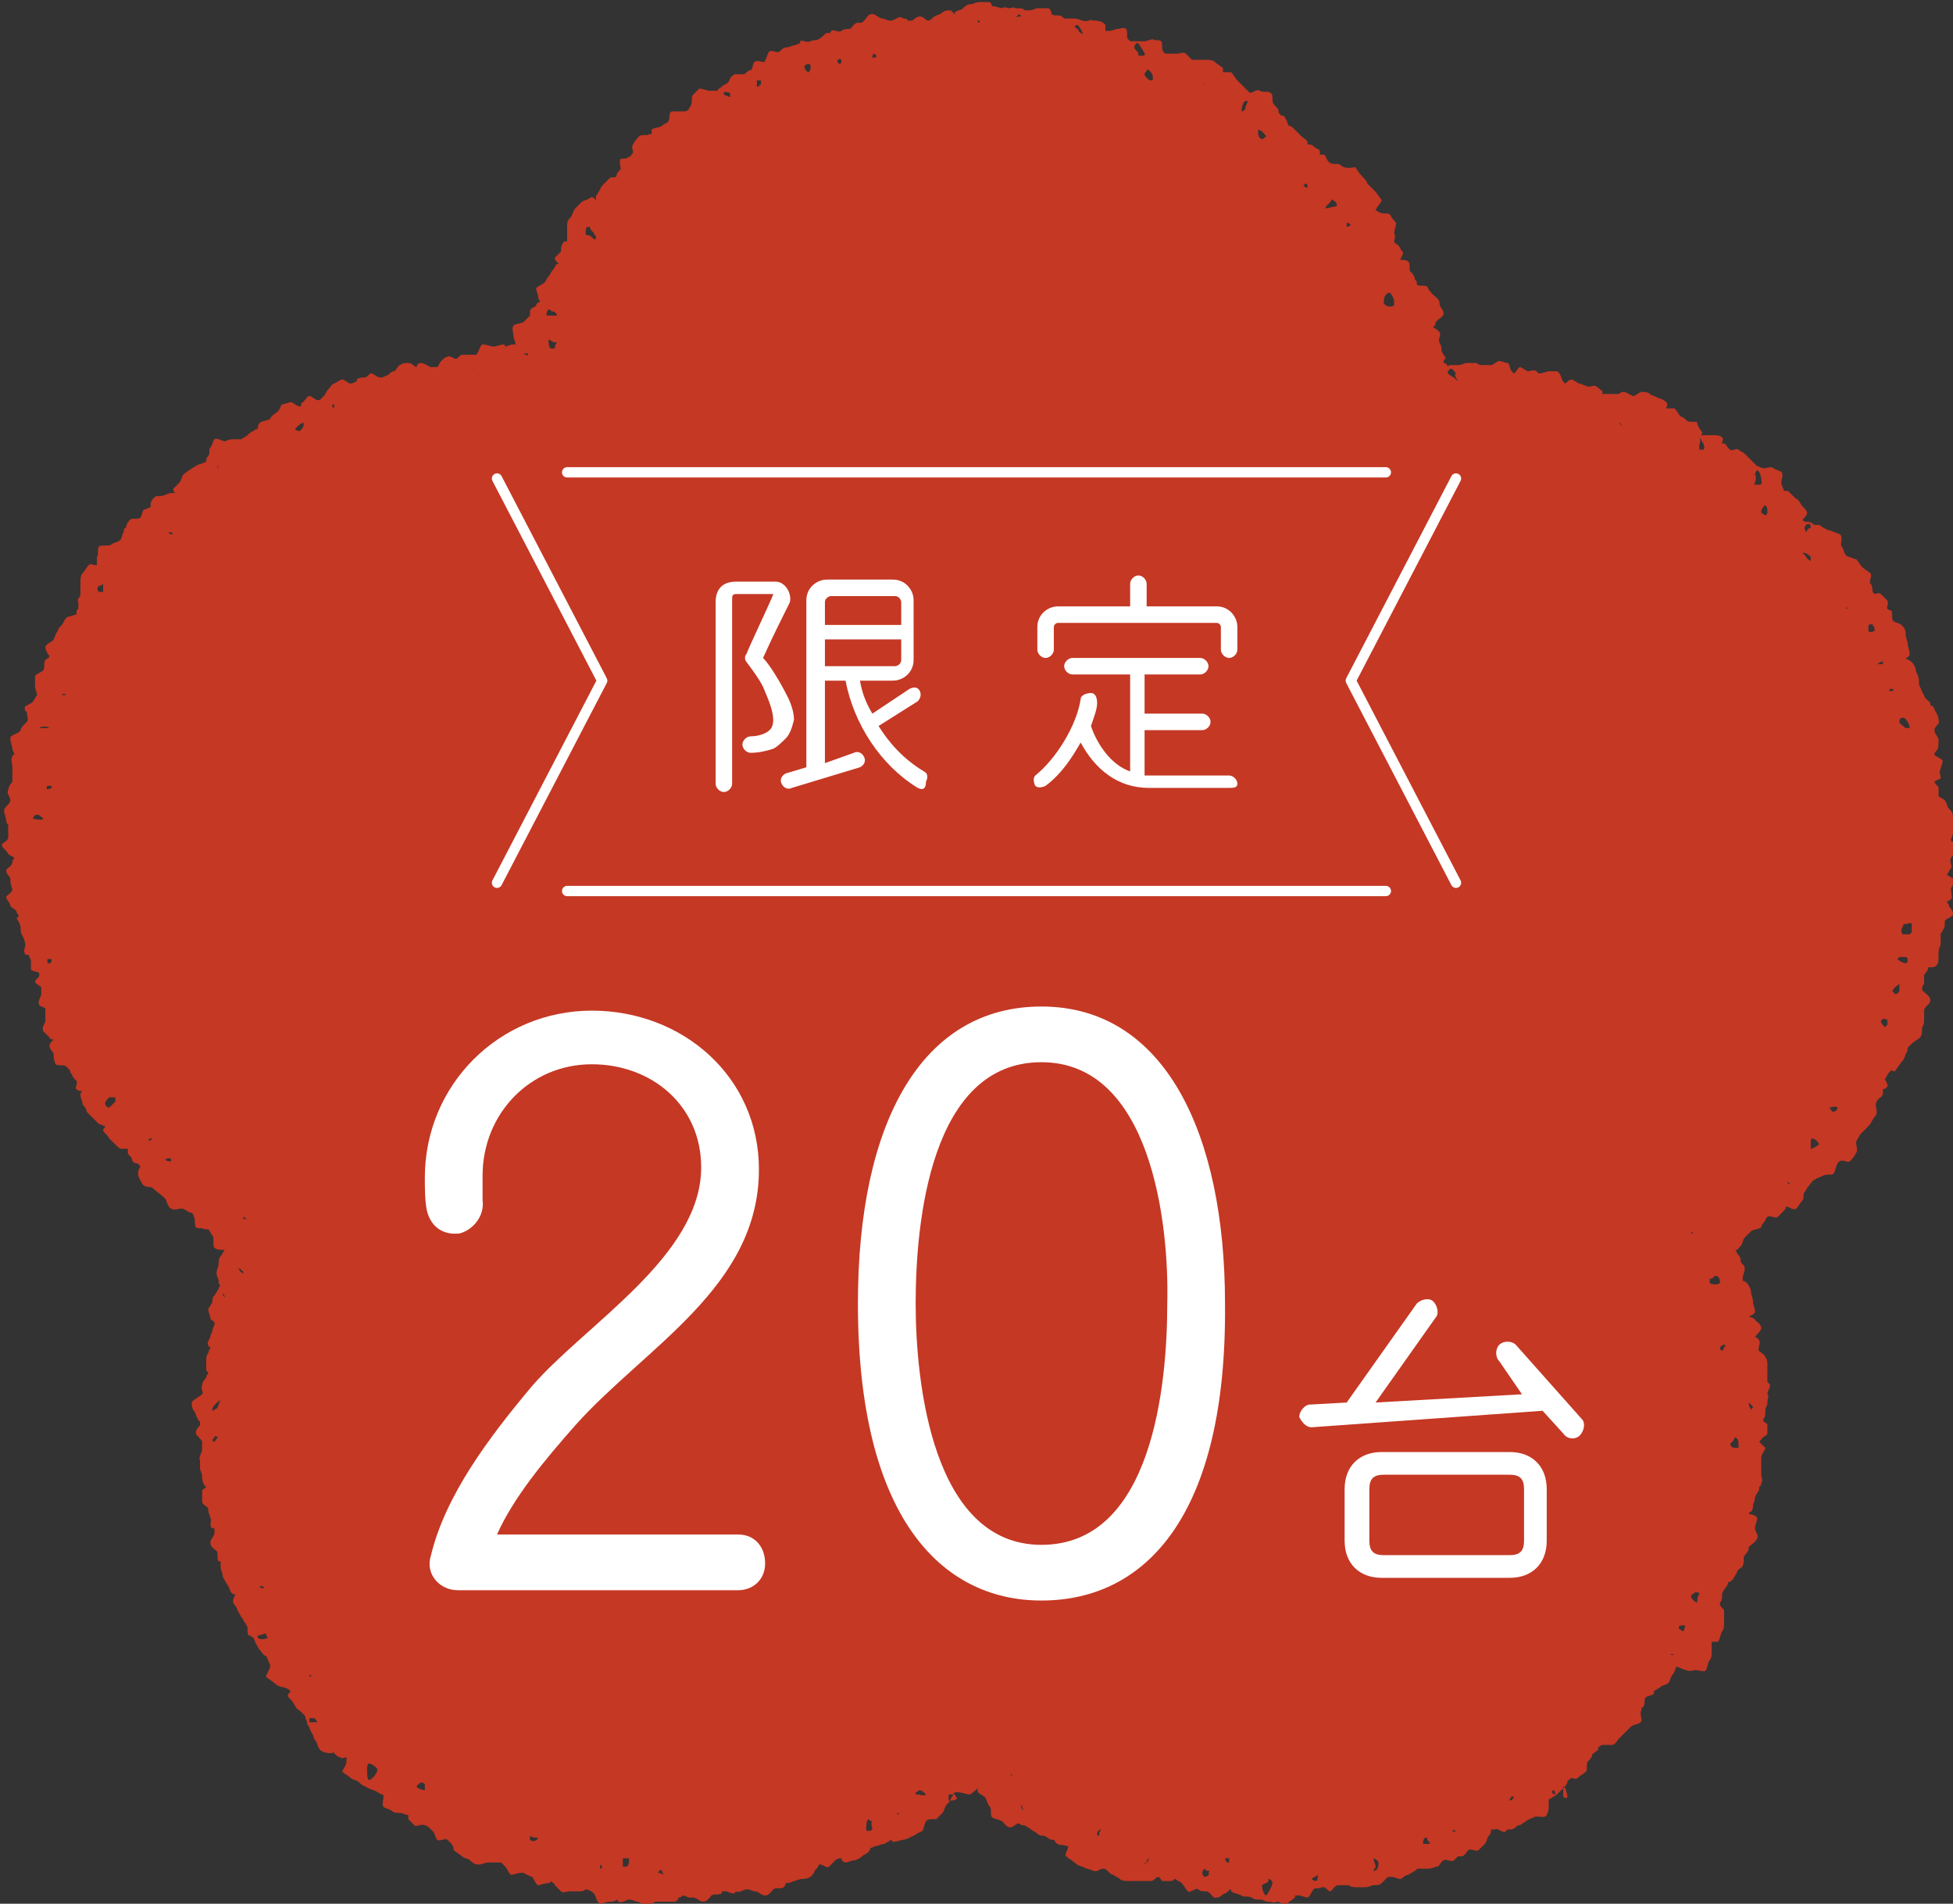
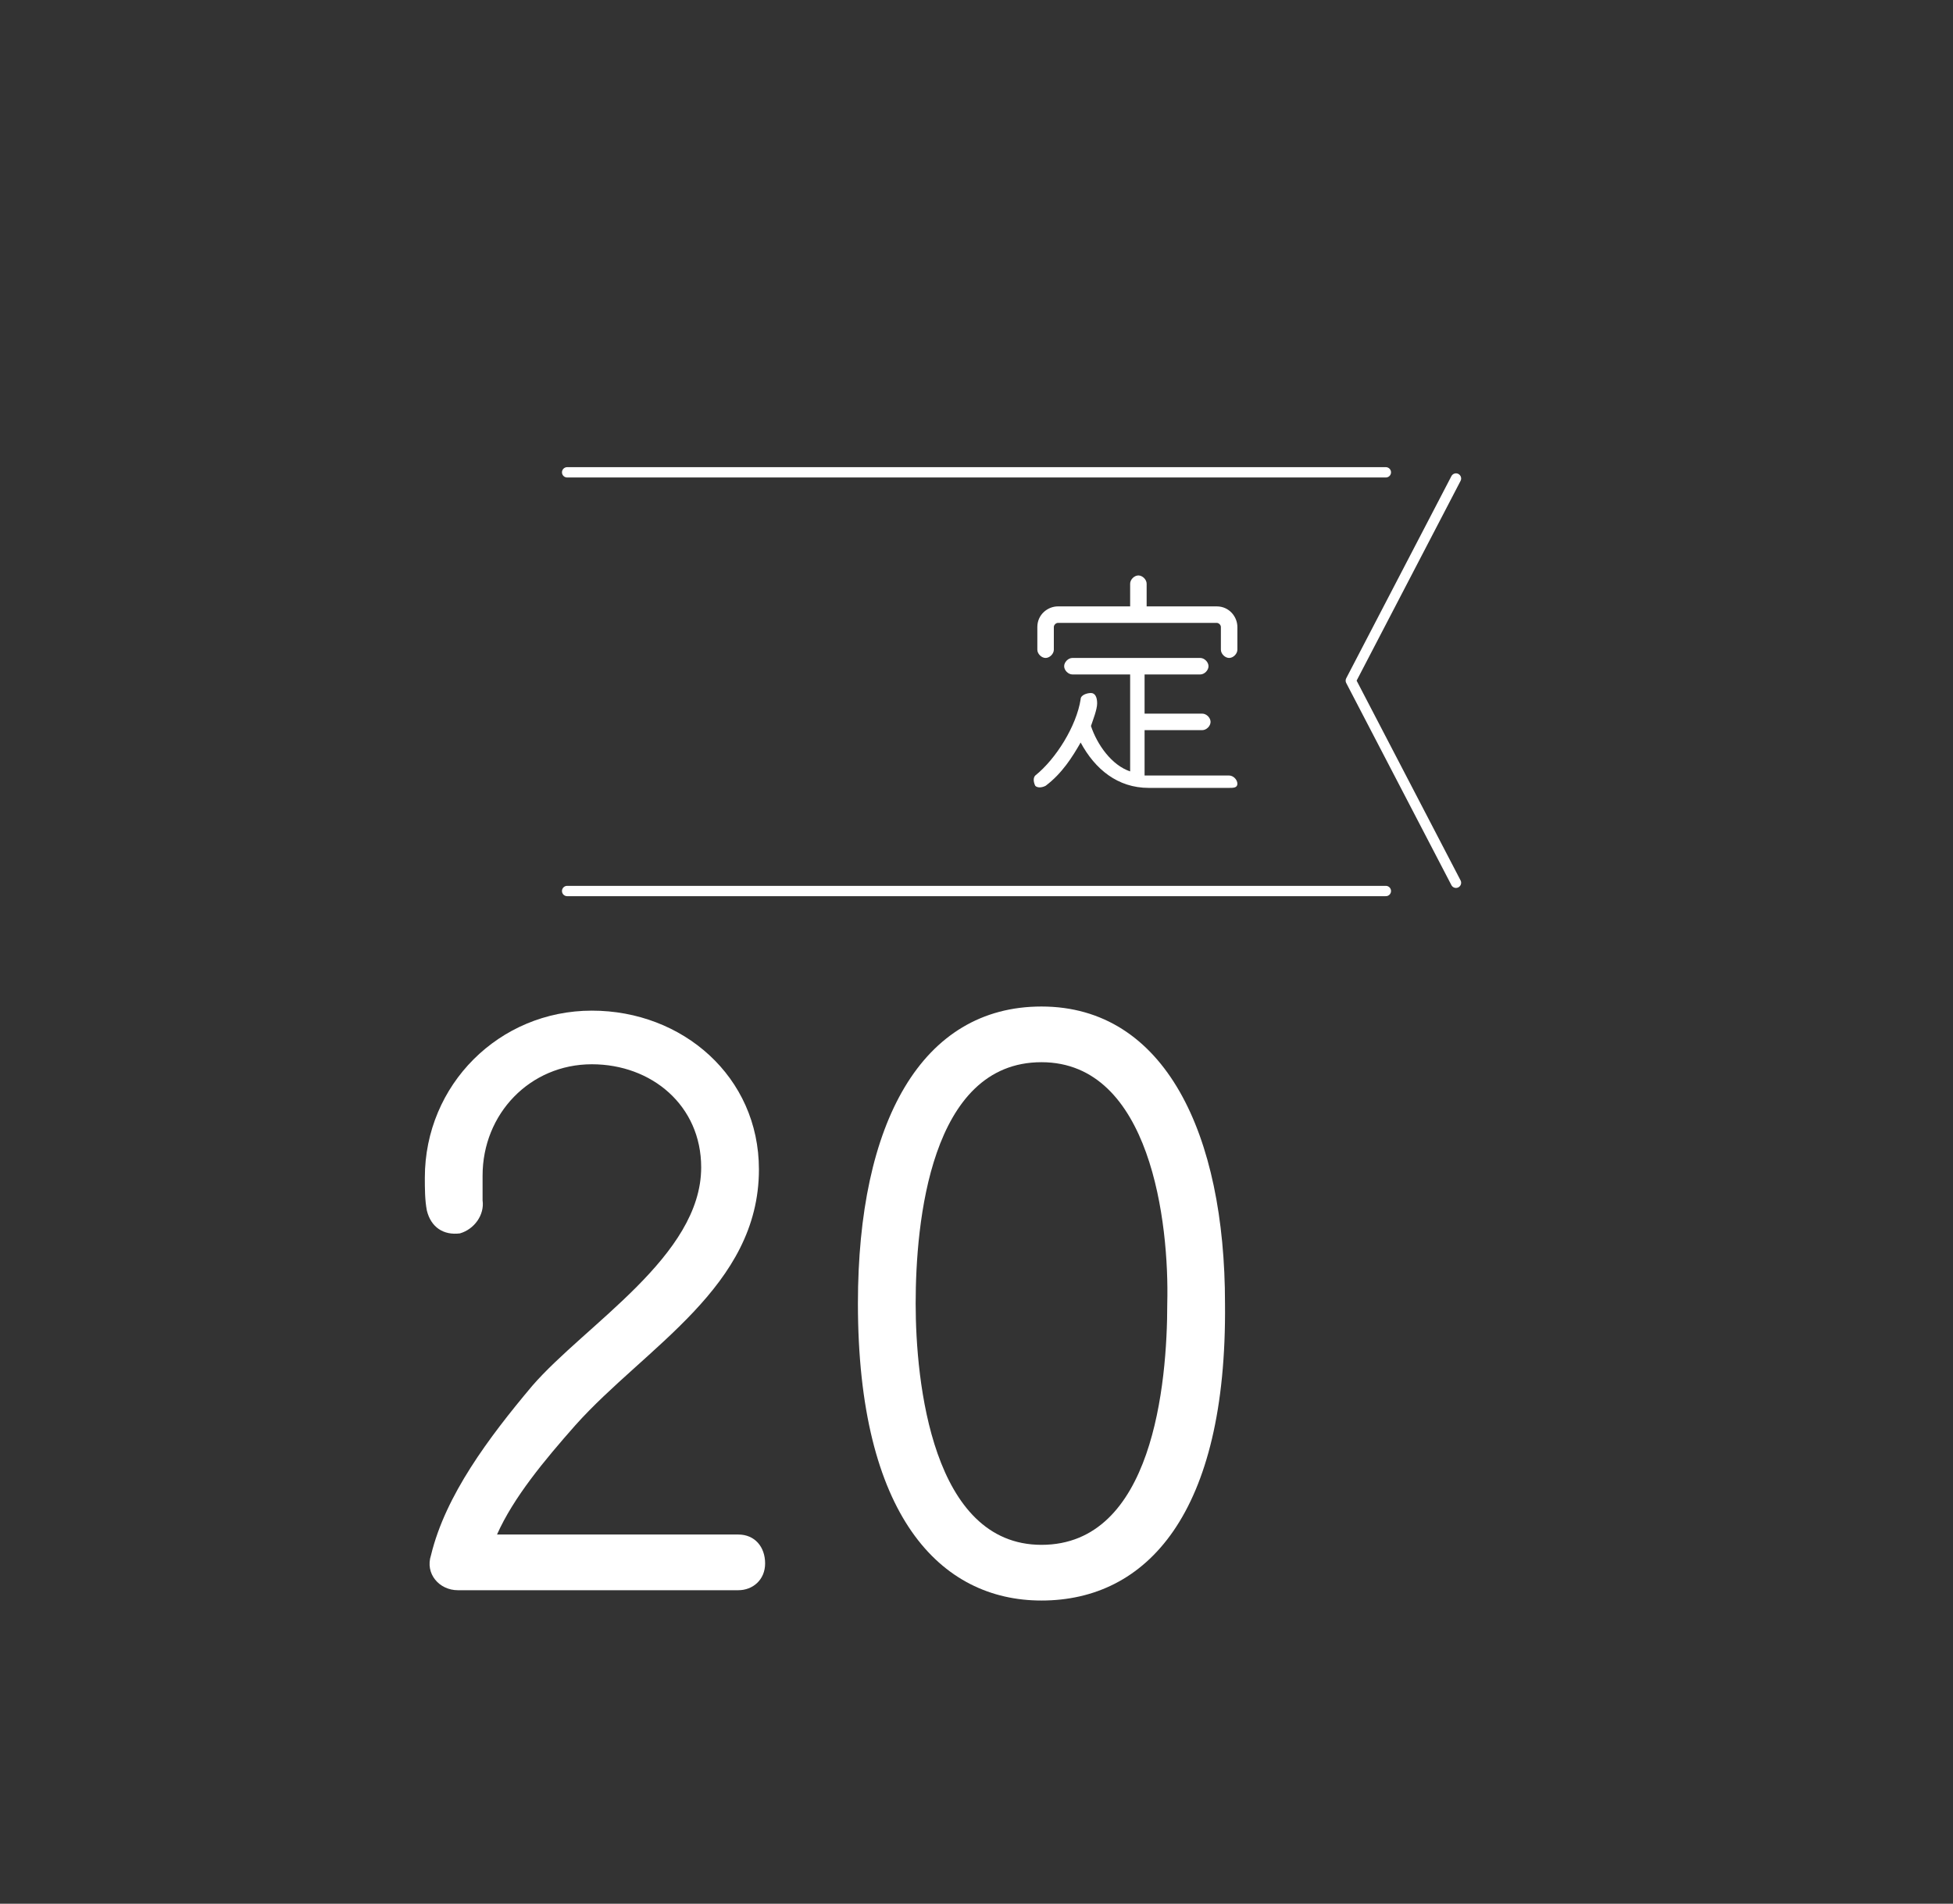
<svg xmlns="http://www.w3.org/2000/svg" version="1.1" id="_レイヤー_2" x="0px" y="0px" viewBox="0 0 94.7 92.3" style="enable-background:new 0 0 94.7 92.3;" xml:space="preserve">
  <rect x="0" y="0" width="94.7" height="92.3" fill="#333333" stroke="none" />
  <style type="text/css">
	.st0{fill:#C53824;}
	.st1{fill:#FFFFFF;}
	.st2{fill:none;stroke:#FFFFFF;stroke-width:0.5;stroke-linecap:round;}
	.st3{fill:none;stroke:#FFFFFF;stroke-width:0.5;stroke-linecap:round;stroke-linejoin:round;}
</style>
  <g id="design">
-     <path class="st0" d="M92.7,45.2c0,0-0.1,0.1-0.1,0.1c0,0,0,0-0.1,0c-0.1,0-0.1,0-0.2,0c-0.1,0-0.1-0.1-0.1-0.2   c0-0.1,0.1-0.2,0.1-0.3c0,0,0.1,0,0.1,0c0.1,0,0.3-0.1,0.3,0C92.7,45,92.7,45.1,92.7,45.2 M92.5,46.6c0,0,0,0.1-0.1,0.1   c-0.1,0-0.3-0.1-0.4-0.2c0,0,0.1-0.1,0.1-0.1c0.1,0,0.2,0,0.2,0c0.1,0,0.1,0,0.1,0C92.5,46.4,92.5,46.5,92.5,46.6 M92.1,48   c0,0.1-0.1,0.2-0.2,0.2c-0.1-0.1-0.2-0.2-0.1-0.2c0-0.1,0.2-0.2,0.3-0.3C92.1,47.8,92.1,47.9,92.1,48 M92.3,34.8   c0.1,0,0.3,0.3,0.3,0.5c-0.1,0-0.1,0-0.2,0c0,0,0,0,0,0c-0.1-0.1-0.3-0.2-0.3-0.3C92.1,34.8,92.2,34.8,92.3,34.8 M91.6,33.5   L91.6,33.5c0,0,0-0.1,0.1-0.1c0,0,0,0,0.1,0c0,0,0,0.1,0,0.1C91.7,33.5,91.6,33.5,91.6,33.5 M91.4,49.8c-0.1-0.1-0.2-0.2-0.2-0.3   c0,0,0.1-0.1,0.1-0.1c0.1,0,0.3,0,0.2,0.2C91.6,49.6,91.5,49.7,91.4,49.8 M91,32.2c0.1,0,0.1-0.1,0.2-0.1c0,0,0.1,0,0.1-0.1   c0,0.1,0,0.2,0,0.2C91.2,32.2,91.1,32.2,91,32.2 M90.9,30.6c-0.1,0-0.2,0.1-0.3,0c0-0.1,0-0.2,0-0.3c0.1,0,0.2-0.1,0.2,0   C90.9,30.4,90.9,30.5,90.9,30.6C90.9,30.6,90.9,30.6,90.9,30.6 M89.5,29.5C89.5,29.5,89.4,29.6,89.5,29.5   C89.4,29.6,89.4,29.6,89.5,29.5c0,0,0.1-0.1,0.1,0C89.6,29.5,89.5,29.5,89.5,29.5 M88.9,53.9c-0.1,0-0.1-0.1-0.2-0.2   c0.1,0,0.3-0.1,0.4,0c0,0,0,0,0,0C89.1,53.8,89,53.9,88.9,53.9 M87.8,55.7C87.8,55.7,87.8,55.6,87.8,55.7c0-0.2,0-0.3,0-0.3   c0-0.1,0-0.2,0.1-0.2c0.1,0,0.3,0.2,0.3,0.3C88.2,55.5,87.9,55.7,87.8,55.7 M87.5,26.9c0,0-0.1-0.1-0.1-0.1c0.2,0,0.3,0.1,0.4,0.2   c0,0,0,0,0,0c0,0,0,0.1,0,0.1c0,0,0,0,0,0.1C87.6,27.1,87.6,27,87.5,26.9 M87.7,25.4c0.1,0,0.1,0.1,0.1,0.2c-0.1,0-0.2,0.1-0.2,0.2   c-0.1-0.1-0.1-0.2-0.1-0.2C87.5,25.5,87.6,25.4,87.7,25.4 M86.7,57.4C86.7,57.4,86.7,57.4,86.7,57.4c0-0.1,0-0.1-0.1-0.2   c0.1,0.1,0.1,0.1,0.2,0.2C86.8,57.4,86.8,57.4,86.7,57.4 M85.6,25c-0.1-0.1-0.2-0.1-0.2-0.2c0-0.1,0.1-0.2,0.1-0.2   c0,0,0-0.1,0.1-0.1c0.1,0.1,0.1,0.2,0.1,0.3C85.7,24.9,85.7,24.9,85.6,25C85.7,25,85.6,25,85.6,25 M85.1,23.4c0-0.1,0.1-0.2,0-0.4   c0,0,0-0.1,0.1-0.2c0,0,0,0,0,0c0.1,0,0.2,0.3,0.2,0.4s0.1,0.3-0.1,0.3c-0.1,0-0.2,0-0.3,0C85.1,23.5,85.1,23.4,85.1,23.4    M84.1,69.7C84.1,69.7,84.2,69.7,84.1,69.7c0.2,0,0.2,0.2,0.2,0.4c0,0,0,0,0,0.1c-0.1,0-0.1,0-0.2,0c-0.1,0-0.2-0.1-0.2-0.2   C84,69.9,84.1,69.8,84.1,69.7 M85,68.2c0,0.1-0.1,0.1-0.1,0.2c0,0,0,0,0-0.1c-0.1-0.1-0.1-0.2-0.1-0.3C84.9,68.1,85,68.2,85,68.2    M83.6,65.3c0,0.1-0.1,0.2-0.1,0.2c0,0-0.1-0.1-0.1-0.1c0-0.1,0.1-0.2,0.2-0.2C83.7,65.2,83.7,65.3,83.6,65.3 M82.9,62.2   c0,0,0-0.1,0-0.2c0,0,0,0,0.1,0c0.1-0.1,0.2-0.2,0.3-0.1c0.1,0.1,0.1,0.2,0.1,0.3C83.3,62.3,83,62.3,82.9,62.2 M82.6,21.8   c0,0-0.1,0-0.2,0c0,0,0-0.1,0-0.2c0-0.1,0.1-0.2,0-0.4c0,0,0,0,0,0c0.1,0.1,0.1,0.2,0.2,0.3C82.6,21.6,82.7,21.7,82.6,21.8    M82.3,77.7c-0.1,0-0.3-0.2-0.3-0.3c0-0.1,0.1-0.1,0.2-0.2c0,0,0.1,0,0.1,0c0,0,0.1,0,0.1,0.1C82.3,77.4,82.3,77.6,82.3,77.7    M82,59.7C82,59.7,82.1,59.7,82,59.7c0.1,0.1,0.1,0.1,0.1,0.1l0,0c0,0-0.1,0-0.1,0C82,59.8,82,59.8,82,59.7 M81.6,79.1   c-0.1-0.1-0.2-0.1-0.2-0.2c0-0.1,0.2-0.1,0.3-0.1C81.7,78.9,81.7,79,81.6,79.1 M81,80.2c0,0-0.1,0-0.1-0.1   C80.9,80.2,81,80.2,81,80.2C81,80.2,81,80.2,81,80.2c0.1,0,0.1,0,0.2,0C81.1,80.2,81.1,80.3,81,80.2 M78.7,20.7   C78.7,20.7,78.6,20.7,78.7,20.7c-0.1-0.1-0.1-0.1-0.2-0.2C78.6,20.5,78.6,20.6,78.7,20.7C78.7,20.7,78.7,20.7,78.7,20.7 M76,87.1   c0,0.1-0.1,0.1-0.2,0c0-0.1,0-0.2,0-0.2c0-0.1,0-0.2,0-0.3C75.9,86.6,76,87,76,87.1 M75.4,87c-0.1,0-0.2-0.1-0.1-0.2c0,0,0,0,0,0   C75.4,86.8,75.4,86.9,75.4,87C75.5,86.9,75.5,87,75.4,87 M73.2,87.3c0-0.1,0.1-0.2,0.1-0.2c0,0,0.1,0,0.1,0   C73.4,87.2,73.3,87.3,73.2,87.3 M71.8,89C71.8,89,71.8,88.9,71.8,89c0.1,0,0.1,0,0.2,0C71.9,89,71.8,89,71.8,89 M70.4,88.8   C70.4,88.8,70.4,88.8,70.4,88.8c0.1-0.1,0.1-0.1,0.2,0C70.5,88.8,70.4,88.8,70.4,88.8 M70.2,18.1c0-0.1,0-0.1,0.1-0.2   c0.1-0.1,0.2,0.1,0.3,0.2c0,0,0,0,0,0c-0.1,0.1,0,0.2,0.1,0.4c0,0,0,0,0,0c-0.1-0.1-0.1-0.1-0.2-0.2C70.3,18.2,70.2,18.1,70.2,18.1    M69.3,89.4c0,0-0.2,0-0.3,0c0-0.1,0-0.2,0.1-0.3c0,0,0.1,0,0.1,0c0,0,0,0.1,0,0.1C69.3,89.3,69.4,89.4,69.3,89.4 M67.6,14.8   c-0.1,0.1-0.4,0.1-0.5-0.1c0-0.1,0-0.3,0.1-0.4c0,0,0.1-0.1,0.1-0.1c0,0,0.1,0,0.1,0h0c0.1,0.1,0.2,0.3,0.2,0.4   C67.6,14.7,67.6,14.7,67.6,14.8 M66.8,90.6c-0.1,0.1-0.1,0.1-0.2,0.1c0-0.1,0.1-0.1,0.1-0.2c0-0.1-0.1-0.3-0.1-0.4   c0.1,0,0.1,0.1,0.2,0.1C66.9,90.4,66.8,90.5,66.8,90.6 M66.5,12.4c-0.1,0-0.2,0-0.2,0C66.4,12.4,66.5,12.4,66.5,12.4   C66.5,12.4,66.6,12.4,66.5,12.4C66.6,12.4,66.5,12.4,66.5,12.4 M65.3,11c0,0,0-0.1,0-0.2c0.1,0,0.2,0.1,0.2,0.1   C65.4,11,65.3,11,65.3,11 M64.3,10.1c-0.1,0,0.1-0.2,0.2-0.3s0-0.2,0.1-0.1c0.1,0,0.3,0.2,0.2,0.3C64.7,10,64.4,10.1,64.3,10.1    M63.8,91.2c0,0-0.1,0-0.2-0.1c0.1-0.1,0.2-0.1,0.3-0.2c0,0,0,0,0,0C63.9,91,63.9,91.2,63.8,91.2 M63.4,9.1   C63.4,9.1,63.3,9.1,63.4,9.1c-0.1,0-0.2-0.1-0.2-0.1c0,0,0,0,0,0c0,0,0.1-0.1,0.1-0.1C63.4,8.9,63.4,9,63.4,9.1   C63.4,9.1,63.4,9.1,63.4,9.1 M61.4,91.9c-0.1,0-0.2-0.3-0.2-0.4c0,0,0,0,0-0.1c0.1-0.1,0.3-0.1,0.3-0.2c0,0,0-0.1,0-0.1   c0.1,0,0.2,0.1,0.2,0.2C61.7,91.4,61.5,91.8,61.4,91.9 M61.4,6.6C61.4,6.6,61.4,6.7,61.4,6.6c-0.1,0.1-0.2,0.2-0.3,0.1   c-0.1-0.1-0.1-0.3-0.1-0.4C61.2,6.3,61.3,6.5,61.4,6.6 M60.4,5.2c0,0.1-0.1,0.2-0.2,0.2c0-0.2,0.1-0.5,0.2-0.5c0,0,0.1,0,0.1,0   C60.5,5,60.4,5.1,60.4,5.2 M59.5,90.3c0,0-0.1-0.1-0.1-0.2c0.1,0,0.1,0,0.2,0c0,0.1,0,0.1,0,0.2C59.5,90.3,59.5,90.3,59.5,90.3    M58.4,91c0,0-0.1-0.1-0.1-0.2c0-0.1,0.1-0.2,0.1-0.2c0,0,0,0,0,0c0,0,0.1,0.1,0.1,0.1c0.1,0,0.2,0,0.1,0.1   C58.7,90.9,58.5,91,58.4,91 M58.4,4C58.4,4,58.4,4,58.4,4C58.4,4.1,58.3,4.1,58.4,4C58.3,4,58.4,4,58.4,4 M55.8,3.9   c-0.1,0-0.3-0.2-0.3-0.3c0-0.1,0.1-0.1,0.1-0.2c0.1-0.1,0.3,0.2,0.3,0.3c0,0,0,0.1,0,0.1C55.9,3.9,55.9,3.9,55.8,3.9 M55.6,90.3   c0,0-0.1,0.1-0.1,0.1C55.5,90.3,55.6,90.3,55.6,90.3c0-0.1,0-0.1,0.1-0.2c0,0,0,0,0,0C55.7,90.2,55.7,90.2,55.6,90.3 M55.4,2.7   c0,0-0.1,0-0.2,0c0,0,0,0,0-0.1c0-0.1-0.2-0.2-0.2-0.3c0,0,0,0,0,0c0-0.1,0.1-0.2,0.1-0.2c0.1-0.1,0.2,0.2,0.3,0.3   C55.5,2.6,55.6,2.7,55.4,2.7 M53.3,88.9c0,0.1,0,0.1,0,0.1c-0.1,0-0.1,0-0.1-0.1c0-0.1,0.1-0.2,0.2-0.2   C53.3,88.8,53.3,88.9,53.3,88.9 M52.4,1.6c0,0-0.1-0.1-0.1-0.1c0-0.1-0.1-0.1-0.2-0.2c0,0,0.1-0.1,0.1-0.1c0.1,0,0.2,0.2,0.3,0.4   c0,0,0,0,0,0.1C52.5,1.6,52.4,1.6,52.4,1.6 M50.5,88.7C50.5,88.7,50.4,88.7,50.5,88.7C50.4,88.7,50.5,88.7,50.5,88.7L50.5,88.7    M49.5,87.5C49.5,87.5,49.5,87.4,49.5,87.5C49.6,87.5,49.6,87.5,49.5,87.5c0.1,0.1,0.1,0.2,0.1,0.3C49.5,87.6,49.5,87.5,49.5,87.5    M49.2,0.9c0.1-0.1,0.2-0.2,0.2-0.2c0,0,0.1,0,0.1,0.1C49.4,0.8,49.3,0.8,49.2,0.9 M49.1,86.1C49.1,86.1,49.1,86.1,49.1,86.1   C49,86.1,49,86,49,86C49.1,86.1,49.1,86.1,49.1,86.1C49.2,86.1,49.1,86.1,49.1,86.1 M47.5,1.1C47.5,1.1,47.5,1.1,47.5,1.1   C47.4,1.1,47.4,1,47.4,1c0,0,0.1,0,0.1,0C47.5,1,47.5,1,47.5,1.1C47.5,1.1,47.5,1.1,47.5,1.1 M46,87.3C46,87.3,46,87.3,46,87.3   c0-0.1,0-0.2,0-0.3c0,0,0,0,0.1,0c0,0,0.1,0,0.2,0c0,0.1,0.1,0.1,0.1,0.2C46.3,87.3,46.2,87.3,46,87.3 M44.5,87c0,0-0.1,0-0.1,0   c0,0,0,0,0-0.1l0,0c0.1,0,0.1-0.1,0.2-0.1c0.1,0,0.2,0.1,0.3,0.2C44.8,87.1,44.6,87,44.5,87 M43.5,88c0-0.1,0-0.1,0.1-0.1   C43.6,87.9,43.6,87.9,43.5,88C43.5,88,43.5,88,43.5,88 M42.3,2.8C42.3,2.8,42.2,2.7,42.3,2.8c0-0.2,0.1-0.2,0.1-0.2   c0,0,0.1,0.1,0.1,0.1C42.5,2.8,42.4,2.8,42.3,2.8 M42.3,88.7c-0.1,0.1-0.3,0.1-0.3,0c0-0.1,0-0.4,0.1-0.5c0,0,0.1,0.1,0.2,0.1   C42.2,88.4,42.3,88.6,42.3,88.7C42.3,88.7,42.3,88.7,42.3,88.7 M40.8,2.9c0,0.1,0,0.2-0.1,0.2c0,0,0,0-0.1-0.1   C40.6,2.9,40.7,2.8,40.8,2.9C40.8,2.8,40.8,2.8,40.8,2.9 M39.2,3.5c-0.1,0-0.2-0.2-0.2-0.3c0,0,0.1-0.1,0.2-0.1c0,0,0.1,0,0.1,0.1   c0,0,0,0.1,0,0.2C39.2,3.4,39.3,3.5,39.2,3.5 M36.9,4.1C36.9,4.1,36.9,4.1,36.9,4.1c-0.1,0-0.1,0.1-0.1,0.1c0,0,0,0-0.1,0   c0,0,0,0,0,0c0-0.1,0-0.2,0-0.3c0,0,0.1,0,0.2,0C36.9,3.9,36.9,4,36.9,4.1L36.9,4.1 M36.6,5.1L36.6,5.1L36.6,5.1L36.6,5.1 M36.3,90   C36.3,90,36.3,90,36.3,90C36.3,90,36.3,90,36.3,90C36.3,90,36.3,90,36.3,90 M35.4,4.7c-0.1,0-0.2-0.1-0.3-0.1c0-0.1,0-0.1,0-0.1   c0-0.1,0.2,0,0.3,0c0,0,0,0.1,0,0.1C35.4,4.6,35.4,4.7,35.4,4.7C35.4,4.7,35.4,4.7,35.4,4.7 M32.9,6.5C32.9,6.5,32.9,6.5,32.9,6.5   C32.8,6.5,32.8,6.5,32.9,6.5C32.9,6.5,32.9,6.5,32.9,6.5C32.9,6.5,32.9,6.5,32.9,6.5 M31.9,90.8C31.9,90.8,31.9,90.8,31.9,90.8   c0.1-0.1,0.1-0.2,0.2-0.1c0,0,0,0.1,0.1,0.2C32,90.8,31.9,90.8,31.9,90.8 M30.4,90.5c0,0-0.1,0-0.2,0c0-0.1,0-0.3,0-0.4   c0.1,0,0.2,0,0.3,0C30.5,90.3,30.5,90.4,30.4,90.5 M29.1,90.6C29.1,90.6,29,90.6,29.1,90.6c0-0.1,0-0.1,0-0.2c0,0,0.1,0.1,0.1,0.1   C29.2,90.6,29.1,90.6,29.1,90.6 M28.8,11.6c-0.1-0.1-0.2-0.2-0.3-0.2c0,0-0.1,0-0.1,0c0,0,0-0.1,0-0.1c0-0.1,0-0.3,0.1-0.3   c0,0,0.1,0,0.1,0c0,0.1,0.1,0.2,0.2,0.3c0,0.1,0.1,0.1,0.1,0.2C28.9,11.6,28.9,11.6,28.8,11.6 M28,90.4c0,0-0.1,0-0.1,0   C27.9,90.4,28,90.4,28,90.4c0-0.1,0.1-0.1,0.1-0.1l0,0C28,90.3,28,90.3,28,90.4 M27,15.3C27,15.3,27,15.3,27,15.3   c-0.2,0-0.3,0-0.5,0l0,0c0-0.1,0-0.2,0.1-0.3c0.1,0,0.1,0.1,0.2,0.1C26.9,15.1,27,15.2,27,15.3 M26.9,16.9   C26.9,16.9,26.9,16.9,26.9,16.9c-0.1,0-0.1,0-0.2,0c-0.1-0.1-0.1-0.3-0.1-0.4c0-0.1,0.2,0.1,0.3,0.1c0,0,0,0,0.1,0   C26.9,16.8,26.9,16.8,26.9,16.9 M25.7,89.2C25.7,89.2,25.7,89.2,25.7,89.2c0-0.1,0-0.2,0-0.2c0.1,0.1,0.3,0.1,0.4,0.1c0,0,0,0,0,0   C26,89.3,25.8,89.3,25.7,89.2 M25.5,17.2c0,0-0.1,0-0.1,0c0.1-0.1,0.2-0.1,0.2,0c0,0,0,0.1,0,0.1C25.6,17.2,25.5,17.2,25.5,17.2    M23.3,18.2C23.3,18.2,23.2,18.3,23.3,18.2C23.2,18.3,23.2,18.2,23.3,18.2C23.2,18.2,23.3,18.2,23.3,18.2   C23.3,18.2,23.3,18.2,23.3,18.2 M20.6,86.8C20.6,86.8,20.6,86.9,20.6,86.8c-0.1,0-0.4-0.1-0.4-0.2c0,0,0,0,0,0c0,0,0.1-0.1,0.1-0.1   c0.1-0.1,0.2-0.1,0.3,0C20.6,86.6,20.6,86.7,20.6,86.8 M17.9,86.3c-0.1,0-0.1-0.3-0.1-0.5c0-0.1,0-0.3,0.1-0.3   c0.1,0,0.4,0.2,0.4,0.3C18.3,86,18,86.3,17.9,86.3 M16.2,19.8c0,0-0.1-0.1-0.1-0.1l0,0c0,0,0-0.1,0.1-0.1c0,0,0,0,0,0c0,0,0,0,0,0   C16.2,19.7,16.2,19.7,16.2,19.8 M15,83.5c0,0,0-0.1,0-0.2c0.1,0,0.1,0,0.2,0c0.1,0,0.1,0.1,0.2,0.2C15.3,83.5,15.1,83.5,15,83.5    M15,81.3C15,81.3,14.9,81.3,15,81.3c0-0.1,0.1-0.1,0.1-0.1l0,0C15.1,81.3,15,81.3,15,81.3 M14.5,20.9c0,0-0.1,0-0.2-0.1   c0.1-0.1,0.3-0.3,0.4-0.3c0,0,0,0,0,0C14.8,20.6,14.6,20.9,14.5,20.9 M13,79.4c-0.2,0.1-0.4,0.1-0.5,0c0,0,0,0,0-0.1   c0.1,0,0.3-0.1,0.4-0.1C12.9,79.3,12.9,79.3,13,79.4C13,79.3,13,79.4,13,79.4 M12.8,77L12.8,77C12.8,77,12.8,77,12.8,77   c-0.1,0-0.2,0-0.2-0.1C12.7,76.9,12.8,76.9,12.8,77 M11.8,59.1c0,0,0-0.1,0-0.1c0.1,0,0.1,0.1,0.2,0.1C12,59.1,11.9,59.1,11.8,59.1    M11.7,61.7C11.7,61.7,11.6,61.7,11.7,61.7c-0.1-0.1-0.1-0.2-0.2-0.2c0,0,0,0,0,0c0.1,0,0.2,0,0.2,0.1c0.1,0,0.1,0.1,0.1,0.2   C11.8,61.7,11.7,61.7,11.7,61.7 M12,22.9C12,22.9,12,22.9,12,22.9C12,22.9,12,22.9,12,22.9L12,22.9 M11,71.5c0,0-0.1,0-0.2,0   c0,0,0,0,0.1,0C10.9,71.5,10.9,71.5,11,71.5C10.9,71.5,11,71.5,11,71.5C11,71.5,11,71.5,11,71.5 M10.8,62.7c0,0,0.1,0.1,0.1,0.2   C10.8,62.8,10.8,62.8,10.8,62.7 M10.5,68.3c-0.1,0-0.1,0.1-0.2,0.1c0,0,0-0.1,0-0.1c0-0.1,0.3-0.4,0.4-0.4   C10.6,68,10.6,68.2,10.5,68.3 M10.6,69.7c-0.1,0-0.1,0.1-0.2,0.2c-0.1,0-0.1-0.1-0.1-0.1s0.1-0.1,0.1-0.1   C10.4,69.6,10.4,69.6,10.6,69.7C10.5,69.6,10.6,69.7,10.6,69.7C10.6,69.7,10.6,69.7,10.6,69.7 M10.6,22.7c0,0-0.1-0.1-0.1-0.1   C10.5,22.6,10.6,22.6,10.6,22.7C10.6,22.7,10.6,22.7,10.6,22.7 M8.2,56.3c-0.1,0-0.1,0-0.2-0.1c0.1,0,0.2-0.1,0.3,0c0,0,0,0,0,0.1   C8.3,56.3,8.3,56.3,8.2,56.3 M8.3,25.8c0,0,0.1,0.1,0.1,0.1c0,0,0,0-0.1,0C8.2,25.9,8.1,25.8,8.3,25.8C8.2,25.8,8.2,25.8,8.3,25.8    M7.2,55.3C7.2,55.3,7.2,55.3,7.2,55.3c0-0.1,0.1-0.1,0.2-0.1C7.3,55.3,7.3,55.3,7.2,55.3 M5.6,53.4c-0.1,0.1-0.2,0.2-0.3,0.3   c0,0,0,0,0,0c-0.1,0-0.2-0.1-0.2-0.2c0-0.1,0.1-0.2,0.2-0.3c0.1,0,0.2,0,0.2,0C5.6,53.2,5.6,53.2,5.6,53.4   C5.6,53.3,5.6,53.3,5.6,53.4 M5,28.7C5,28.7,4.9,28.7,5,28.7c-0.1,0-0.1,0-0.2,0c-0.1-0.1-0.1-0.2,0-0.3c0.1,0,0.1,0,0.2-0.1   C5,28.4,5,28.6,5,28.7 M3.8,50.9C3.8,50.9,3.8,50.9,3.8,50.9L3.8,50.9C3.8,50.9,3.8,50.9,3.8,50.9 M3,33.7c0.1-0.1,0.1-0.1,0.2,0   c0,0,0,0,0,0C3.2,33.7,3.1,33.7,3,33.7 M2.4,46.7C2.4,46.7,2.3,46.8,2.4,46.7c-0.1,0-0.1,0-0.1,0c0,0,0-0.1,0-0.2   c0.1,0,0.2,0,0.2,0c0,0,0,0,0,0l0,0C2.5,46.6,2.5,46.7,2.4,46.7 M2.3,38.1c0.1,0,0.1,0,0.2,0c0,0,0,0.1,0,0.1c0,0,0,0,0,0   C2.3,38.3,2.2,38.3,2.3,38.1C2.2,38.2,2.2,38.2,2.3,38.1 M2.4,36.7C2.4,36.7,2.3,36.7,2.4,36.7C2.3,36.7,2.3,36.7,2.4,36.7   C2.3,36.6,2.4,36.7,2.4,36.7 M1.9,35.3L1.9,35.3L1.9,35.3c0.1-0.1,0.4-0.1,0.5,0C2.2,35.3,1.9,35.3,1.9,35.3 M1.6,39.7   c0-0.1,0.1-0.2,0.2-0.2c0.1,0,0.2,0.1,0.3,0.2C2,39.8,1.7,39.7,1.6,39.7 M94.6,40.7C94.6,40.7,94.7,40.6,94.6,40.7   c0.1-0.2,0.1-0.4,0.2-0.6c0-0.2-0.1-0.3-0.1-0.5c0-0.2-0.1-0.3-0.2-0.4c-0.1-0.1-0.1-0.3-0.2-0.4c-0.1-0.1-0.2-0.1-0.3-0.2   c0,0,0-0.1,0-0.1c0-0.1,0-0.2,0-0.3c0-0.1-0.2-0.2-0.2-0.3c0,0,0,0,0,0c0.1-0.1,0.3-0.1,0.3-0.2c0-0.1-0.1-0.3,0-0.4   c0-0.1,0.1-0.3,0.1-0.4s-0.3-0.2-0.4-0.3c0,0,0,0,0,0c0-0.1,0-0.1,0.1-0.2c0.1-0.1,0.1-0.3,0.1-0.5s-0.2-0.3-0.2-0.5   c0-0.2,0.3-0.3,0.2-0.5c0-0.2-0.1-0.3-0.2-0.5c0-0.1-0.1-0.2-0.2-0.2c0,0,0-0.1,0-0.1c0-0.1-0.3-0.2-0.3-0.4   c-0.1-0.1-0.1-0.2-0.2-0.4c-0.1-0.1,0-0.4-0.1-0.5c0-0.1-0.1-0.2-0.1-0.3c0-0.1-0.1-0.3-0.2-0.4c-0.1-0.1-0.2-0.1-0.3-0.2   c0.1,0,0.2-0.1,0.2-0.2c0-0.1-0.1-0.4-0.1-0.5c0-0.1-0.1-0.3-0.1-0.5s-0.1-0.3-0.2-0.4c-0.1-0.1-0.3-0.1-0.4-0.2s0-0.4-0.1-0.5   c-0.1,0-0.2-0.1-0.2-0.1c0-0.1,0.1-0.3,0-0.4c-0.1-0.1-0.2-0.2-0.3-0.3c-0.1-0.1-0.2,0-0.3,0c0,0-0.1-0.1-0.1-0.1   c0-0.1,0-0.3-0.1-0.4c-0.1-0.1,0.1-0.4,0-0.5s-0.3-0.2-0.4-0.3s-0.2-0.3-0.3-0.4c0,0,0,0-0.1,0c-0.1-0.1-0.4-0.1-0.4-0.2   c-0.1-0.1-0.1-0.3-0.2-0.4c-0.1-0.1,0.1-0.5-0.1-0.6s-0.3-0.1-0.5-0.2c0,0-0.1,0-0.1,0c-0.1-0.1-0.2-0.1-0.3-0.2s-0.3,0-0.4-0.1   c-0.1-0.1-0.2-0.1-0.3-0.1c-0.1,0-0.1,0-0.2-0.1c0.1-0.1,0.3-0.3,0.2-0.4c0-0.1-0.2-0.2-0.3-0.4s-0.2-0.2-0.3-0.3   c-0.1-0.1-0.2-0.2-0.3-0.3c-0.1,0-0.2,0-0.2,0c0-0.1-0.1-0.2-0.1-0.3c-0.1-0.1,0.1-0.4,0-0.6c-0.1-0.1-0.3-0.1-0.4-0.2   c-0.1-0.1-0.3,0-0.5,0c-0.1,0-0.2-0.1-0.3-0.1l0,0c-0.1-0.1-0.2-0.2-0.3-0.3s-0.2-0.2-0.3-0.3s-0.2-0.1-0.3-0.2s-0.3,0.1-0.4,0   c-0.1,0-0.2-0.3-0.3-0.3c0,0-0.1,0-0.1,0c0-0.1,0.1-0.2,0-0.3c-0.1-0.1-0.3-0.1-0.4-0.1s-0.3,0-0.4,0c-0.1,0-0.1,0-0.2,0   c0-0.1,0.1-0.1,0-0.2c-0.1-0.1-0.2-0.3-0.2-0.4s-0.4,0-0.5-0.1c-0.1-0.1-0.2-0.2-0.3-0.2c-0.1-0.1-0.2-0.3-0.3-0.4   c-0.1,0-0.2,0-0.4,0c0-0.1,0.1-0.2,0-0.3c-0.1-0.1-0.3-0.2-0.4-0.2c-0.1-0.1-0.3-0.1-0.4-0.2s-0.3-0.1-0.4-0.1   c-0.1,0-0.3,0.2-0.4,0.2s-0.3-0.2-0.5-0.2c-0.1,0-0.2,0.1-0.2,0.1c0,0,0,0-0.1,0c-0.1,0-0.2,0-0.3,0s-0.2,0-0.4,0l0,0   c0-0.1,0-0.2-0.1-0.2c-0.1-0.1-0.2-0.2-0.3-0.2s-0.3,0.1-0.4,0c-0.1,0-0.2-0.1-0.3-0.1c-0.1,0-0.3-0.2-0.4-0.2   c-0.1,0-0.2,0.1-0.3,0.2c0,0-0.1-0.1-0.1-0.1c-0.1-0.1-0.1-0.4-0.3-0.5c-0.1,0-0.3,0-0.4,0c-0.1,0-0.3,0.1-0.4,0.1c0,0-0.1,0-0.1,0   c0,0-0.1-0.1-0.1-0.1c-0.1-0.1-0.3,0-0.4,0s-0.3-0.2-0.4-0.2s-0.2,0.3-0.3,0.3c0,0-0.1-0.1-0.1-0.1c-0.1-0.1-0.1-0.4-0.2-0.4   s-0.3-0.1-0.4-0.1c-0.1,0-0.3,0.2-0.4,0.2c-0.1,0-0.2,0-0.4,0c-0.1,0-0.2,0-0.3-0.1l0,0c0,0,0,0-0.1,0c-0.1,0-0.3,0-0.4,0   c-0.1,0-0.2,0.1-0.4,0.1s-0.2,0-0.3,0c-0.1,0-0.2,0-0.2,0.1c0-0.1-0.1-0.2-0.2-0.2c0-0.1,0-0.2,0.1-0.2c0-0.1-0.2-0.3-0.2-0.4   c0-0.1,0-0.2-0.1-0.4c-0.1-0.1,0.1-0.4,0-0.5c-0.1-0.1-0.2-0.2-0.3-0.2c0-0.1,0.1-0.1,0.1-0.2c0-0.2,0.4-0.3,0.4-0.5   c0-0.2-0.2-0.3-0.2-0.5s-0.2-0.3-0.3-0.4c-0.1-0.1-0.2-0.2-0.3-0.4c-0.1-0.1-0.4,0-0.5-0.1c0,0,0,0,0-0.1c0-0.1-0.1-0.1-0.1-0.2   c0,0,0,0,0,0c0-0.1-0.1-0.2-0.1-0.2c0,0,0-0.1-0.1-0.1c-0.1-0.1,0-0.4-0.1-0.5c-0.1-0.1-0.2-0.1-0.4-0.1c0-0.1,0.2-0.3,0.1-0.4   c-0.1-0.1-0.1-0.2-0.2-0.3c-0.1-0.1-0.2-0.1-0.2-0.2v0c0-0.1,0.1-0.2,0-0.4c0-0.1,0.1-0.4,0.1-0.5c-0.1-0.1-0.2-0.2-0.3-0.4   c-0.1-0.1-0.3,0-0.5-0.1c-0.1,0-0.1-0.1-0.2-0.1c0-0.1,0.3-0.4,0.3-0.5c-0.1-0.1-0.2-0.3-0.3-0.4c-0.1-0.1-0.2-0.2-0.3-0.3   c0,0-0.1-0.1-0.1-0.1l0,0c0-0.1-0.2-0.3-0.3-0.4c-0.1-0.1-0.2-0.3-0.3-0.4C65.3,8.2,65.1,8.1,65,8c-0.1-0.1-0.3,0-0.5-0.1   s-0.2-0.4-0.3-0.4c-0.1,0-0.1,0-0.2,0c0-0.1,0-0.2,0-0.2c-0.1-0.1-0.2-0.1-0.3-0.2C63.6,7,63.5,7,63.4,7c0,0,0-0.1,0-0.1   c0-0.1-0.2-0.2-0.3-0.3c-0.1-0.1-0.2-0.2-0.3-0.3c-0.1-0.1-0.2-0.2-0.3-0.2c-0.1-0.1-0.1-0.4-0.3-0.5c0,0,0,0-0.1,0   c0,0,0-0.1-0.1-0.1C62,5.3,62,5.3,61.8,5.1s0-0.5-0.2-0.6c-0.1-0.1-0.4,0-0.5-0.1c-0.2-0.1-0.3,0.1-0.5,0.1h0c0,0,0,0,0,0   c-0.1-0.1-0.2-0.2-0.3-0.3c-0.1-0.1-0.2-0.2-0.3-0.3s-0.2-0.3-0.3-0.4c-0.1,0-0.2,0-0.4,0c0-0.1,0-0.2,0-0.2   c-0.1-0.1-0.3-0.2-0.4-0.3c-0.1-0.1-0.3-0.1-0.4-0.1s-0.3,0-0.4,0c-0.1,0-0.2,0-0.3,0c0,0,0,0,0,0c-0.1-0.1-0.2-0.2-0.3-0.3   c-0.1-0.1-0.3,0-0.4,0c-0.1,0-0.2,0-0.4,0c-0.1,0-0.2,0-0.2,0c0,0-0.1-0.1-0.1-0.1c-0.1-0.1,0-0.4-0.1-0.5c-0.1-0.1-0.3,0-0.4-0.1   c-0.1,0-0.3,0.1-0.4,0.1c-0.1,0-0.2,0-0.4,0c-0.1,0-0.2,0-0.3,0c0,0-0.1-0.1-0.1-0.1c-0.1-0.1,0-0.4-0.1-0.5s-0.3,0-0.4,0   c-0.1,0-0.3,0.1-0.4,0.1c0,0-0.1,0-0.2,0c0-0.1,0-0.3,0-0.3C53.4,1,53.2,1,53,1c-0.1-0.1-0.3,0.1-0.5,0c-0.1,0-0.2-0.1-0.4-0.1   c-0.2,0-0.2,0-0.4,0c0,0,0,0-0.1,0c0,0-0.1-0.1-0.1-0.1c-0.1-0.1-0.3,0-0.5-0.1C51,0.8,51,0.4,50.8,0.4c-0.2,0-0.3,0-0.5,0   c-0.1,0-0.2,0.1-0.4,0.1c-0.1,0-0.1,0-0.2,0c-0.1-0.1-0.2-0.1-0.4-0.1S49.2,0.3,49,0.4c-0.2,0-0.3-0.1-0.4,0   c-0.1,0-0.3-0.1-0.5-0.1c0-0.1-0.1-0.2-0.1-0.2c-0.2,0-0.3,0-0.5,0c-0.2,0-0.3,0.1-0.4,0.1c-0.2,0-0.3,0.1-0.4,0.2   c-0.1,0.1-0.3,0.1-0.4,0.2c0,0,0,0.1,0,0.1c-0.1-0.1-0.2-0.2-0.2-0.2c-0.1,0-0.3,0-0.4,0.1s-0.2,0.1-0.4,0.2   c-0.1,0.1-0.2,0.2-0.3,0.2c0,0,0,0,0,0c-0.1,0-0.2-0.2-0.4-0.2s-0.3,0.2-0.4,0.2c-0.1,0-0.2,0-0.2,0c0-0.1-0.1-0.1-0.2-0.1   C43.6,0.7,43.4,1,43.2,1c-0.2,0-0.3-0.1-0.4-0.1c-0.2,0-0.4-0.3-0.6-0.2C42.1,0.7,42,0.9,41.9,1c0,0-0.1,0.1-0.1,0.1   c-0.1,0-0.1,0-0.2,0c-0.2,0-0.3,0.3-0.4,0.3c-0.1,0-0.3,0-0.4,0.1c-0.1,0.1-0.4-0.1-0.5,0c0,0,0,0.1-0.1,0.1c0,0-0.1,0-0.1,0   c-0.1,0-0.2,0.2-0.4,0.3s-0.2,0-0.4,0.1s-0.4-0.1-0.5,0c0,0,0,0,0,0.1c-0.1,0-0.2,0.1-0.3,0.1c-0.1,0-0.2,0.1-0.4,0.1   c-0.1,0-0.2,0.1-0.3,0.2c-0.1,0.1-0.4-0.1-0.5,0c-0.1,0.1-0.1,0.3-0.2,0.4c0,0,0,0.1,0,0.1c0,0,0,0-0.1,0c-0.1,0-0.3-0.1-0.4,0   c-0.1,0-0.1,0.4-0.2,0.4s-0.2,0.1-0.3,0.2c0,0-0.1,0-0.2,0c0,0,0,0-0.1,0c0,0-0.1,0-0.1,0c-0.1,0-0.1,0-0.1,0c0,0,0,0,0,0   c0,0-0.1,0.1-0.1,0.1c-0.1,0-0.1,0.2-0.2,0.3c-0.1,0.1-0.2,0.1-0.3,0.2c-0.1,0.1-0.2,0.1-0.2,0.2l0,0c-0.1,0-0.2,0-0.4,0   c-0.1,0-0.3-0.1-0.5-0.1c-0.1,0.1-0.2,0.2-0.3,0.3c-0.1,0.1,0,0.3-0.1,0.5c0,0.1-0.1,0.1-0.1,0.2c-0.1,0.1-0.2,0.1-0.3,0.1   c-0.1,0-0.3,0-0.5,0s-0.1,0.4-0.2,0.5c-0.1,0.1-0.2,0.1-0.3,0.2s-0.5,0.1-0.5,0.2c0,0.1,0,0.1,0,0.2c0,0-0.1,0-0.1,0   c-0.1,0.1-0.4,0-0.5,0.1c-0.1,0.1-0.2,0.2-0.3,0.4c-0.1,0.1,0,0.3,0,0.4c-0.1,0.1-0.1,0.2-0.2,0.2c-0.1,0.1-0.3,0.1-0.4,0.1   c-0.1,0.1,0,0.4,0,0.5c-0.1,0.1-0.2,0.2-0.2,0.3c0,0.1-0.1,0.1-0.2,0.1c0,0-0.1,0-0.1,0c-0.1,0.1-0.2,0.2-0.3,0.3   c-0.1,0.1-0.2,0.2-0.2,0.3c-0.1,0.1-0.1,0.2-0.2,0.3c0,0.1,0,0.1,0,0.2c-0.1-0.1-0.2-0.2-0.3-0.1c-0.1,0.1-0.3,0.1-0.4,0.2   c-0.1,0.1-0.2,0.2-0.3,0.3s-0.1,0.2-0.2,0.4c-0.1,0.1-0.2,0.2-0.2,0.4s0,0.3,0,0.4c0,0.1,0,0.2,0,0.4c-0.1,0-0.2,0-0.2,0.1   c-0.1,0.1-0.1,0.3-0.1,0.4c-0.1,0.1-0.2,0.2-0.3,0.3c0,0.1,0.1,0.2,0.2,0.3c0,0,0,0-0.1,0c-0.1,0.1-0.1,0.2-0.2,0.3   c-0.1,0.1-0.1,0.2-0.2,0.3c-0.1,0.1-0.1,0.2-0.2,0.3s-0.4,0.2-0.4,0.3c0,0.1,0.1,0.3,0.1,0.4c0,0.1,0,0.1,0.1,0.2c0,0,0,0,0,0   c-0.1,0.1-0.2,0.1-0.2,0.2s-0.3,0.1-0.3,0.3c0,0.1,0,0.2,0,0.2c0,0,0,0,0,0c-0.1,0.1-0.2,0.2-0.3,0.3c-0.1,0.1-0.5,0.1-0.5,0.2   c-0.1,0.1,0,0.4,0,0.5c0,0.1,0.1,0.3,0.1,0.4c0,0,0,0-0.1,0c-0.2,0-0.3,0.1-0.4,0.1c0,0,0,0,0,0c0-0.1-0.1-0.1-0.1-0.1   c-0.1,0-0.3,0.1-0.5,0.1c-0.1,0-0.3-0.1-0.5-0.1c-0.1,0-0.2,0.4-0.3,0.5c0,0,0,0-0.1,0c-0.1,0-0.1,0-0.2,0c-0.1,0-0.2,0-0.4,0   c-0.1,0-0.2,0.2-0.3,0.2s-0.3-0.2-0.4-0.1c-0.1,0-0.2,0.1-0.3,0.2c-0.1,0.1-0.1,0.2-0.2,0.3c0,0,0,0,0,0l0,0c-0.1,0-0.2,0-0.3,0   c-0.1,0-0.3-0.2-0.5-0.2c-0.1,0-0.2,0.1-0.2,0.2c0,0,0,0,0,0c-0.1,0-0.2-0.2-0.4-0.2c-0.1,0-0.3,0-0.4,0.1c-0.1,0-0.2,0.3-0.3,0.3   s-0.2,0.1-0.3,0.2c-0.1,0-0.2,0.1-0.3,0.1c0,0-0.1,0-0.1,0c-0.1,0-0.3-0.2-0.4-0.2c-0.1,0-0.2,0.2-0.3,0.2c-0.1,0-0.3,0-0.4,0.1   c0,0,0,0,0,0.1c-0.1,0-0.2,0.1-0.3,0.1c-0.1,0-0.3-0.2-0.4-0.2c-0.1,0-0.2,0.1-0.4,0.2c-0.1,0-0.2,0.2-0.3,0.3s-0.1,0.2-0.2,0.3   c-0.1,0.1-0.1,0.1-0.2,0.2c-0.1,0-0.1,0-0.1,0c-0.1,0-0.3-0.2-0.4-0.2s-0.2,0.2-0.3,0.3c-0.1,0-0.1,0.1-0.1,0.2c0,0-0.1,0-0.1,0   c-0.1,0-0.3-0.2-0.4-0.2c-0.1,0-0.3,0.1-0.4,0.1c-0.1,0-0.1,0.3-0.3,0.4c-0.1,0.1-0.2,0.1-0.3,0.3c-0.1,0.1-0.4,0.1-0.5,0.2   c-0.1,0.1-0.1,0.2-0.1,0.3c-0.1,0-0.1,0-0.2,0.1c-0.1,0-0.2,0.1-0.3,0.2c-0.1,0.1-0.2,0.1-0.3,0.2c-0.1,0-0.2,0-0.4,0   c-0.1,0-0.2,0-0.4,0.1c-0.1,0-0.4-0.2-0.5-0.1c-0.1,0.1-0.1,0.3-0.2,0.4c-0.1,0.1,0,0.3-0.1,0.4c-0.1,0.1-0.1,0.2-0.1,0.3   c0,0,0,0,0,0c0,0,0,0,0,0c-0.1,0-0.2,0.1-0.3,0.1S9,22.9,8.9,23s-0.1,0.3-0.2,0.4c-0.1,0.1-0.2,0.2-0.3,0.3c0,0.1,0,0.1,0.1,0.2   c0,0-0.1,0-0.1,0c-0.1,0-0.2,0-0.4,0.1s-0.4,0-0.5,0.1c-0.1,0.1-0.2,0.2-0.2,0.4c0,0,0,0.1,0,0.1c-0.1,0-0.2,0.1-0.3,0.1   c-0.1,0-0.1,0.3-0.2,0.4c-0.1,0.1-0.4,0-0.5,0.1c-0.1,0.1-0.2,0.3-0.2,0.4C6,25.6,6,25.7,6,25.8c-0.1,0.1-0.1,0.4-0.2,0.4   c-0.1,0.1-0.3,0.1-0.4,0.2c-0.1,0.1-0.5,0-0.6,0.1S4.8,26.9,4.7,27c0,0.1,0,0.2,0,0.4c-0.2,0-0.3-0.1-0.4,0   c-0.1,0.1-0.2,0.3-0.3,0.4c-0.1,0.1-0.1,0.3-0.1,0.5c0,0.1,0,0.3,0,0.5S3.7,29,3.8,29.2c0,0,0,0.1,0,0.1c0,0.1,0,0.1,0,0.2   c-0.1,0.1-0.1,0.2-0.1,0.3l0,0l0,0c-0.1,0-0.3,0.1-0.4,0.1C3.1,30,3.1,30.2,3,30.3s-0.2,0.2-0.2,0.3c-0.1,0.1-0.1,0.2-0.2,0.4   c0,0.1-0.4,0.2-0.4,0.4c0,0.1,0.1,0.3,0.2,0.4c0,0.1-0.1,0.1-0.2,0.2c-0.1,0.1,0,0.3-0.1,0.5c-0.1,0.1-0.4,0.2-0.4,0.3s0,0.3,0,0.5   c0,0.1,0.1,0.3,0.1,0.4c0,0,0,0,0,0c-0.1,0.1-0.1,0.2-0.2,0.3c0,0.1-0.4,0.2-0.4,0.3c0,0.1,0,0.2,0.1,0.2c0,0.2,0.1,0.4,0,0.5   C1.1,35.2,1,35.3,1,35.4c-0.1,0.2-0.5,0.2-0.5,0.4c0,0.2,0.1,0.4,0.1,0.5c0,0.1,0.1,0.2,0.1,0.3c-0.1,0-0.1,0-0.1,0.1   c-0.1,0.1,0,0.3,0,0.5c0,0.1,0,0.3,0,0.5c0,0.1,0,0.2,0,0.2c0,0,0,0,0,0c-0.1,0.1-0.2,0.3-0.2,0.4c-0.1,0.2,0.1,0.3,0.1,0.5   c0,0.2-0.3,0.3-0.3,0.5c0,0.2,0.1,0.3,0.1,0.5c0,0.1,0.1,0.2,0.1,0.2c0,0.1,0,0.1,0,0.2c0,0.2,0,0.2,0,0.4S0,40.9,0.1,41   c0,0.1,0.2,0.2,0.3,0.4c0.1,0.1,0.2,0.1,0.3,0.2c0,0-0.1,0.1-0.1,0.2c0,0.2-0.3,0.3-0.3,0.4c0,0.2,0.2,0.3,0.2,0.4   c0,0.1,0,0.3,0.1,0.5l0,0l0,0c0,0.2-0.3,0.3-0.3,0.4s0.2,0.3,0.2,0.4s0.3,0.2,0.3,0.3c0,0.1,0.1,0.1,0.1,0.2c0,0,0,0.1-0.1,0.1   C0.9,44.7,1,44.8,1,45s0,0.2,0.1,0.4s0.1,0.2,0.1,0.3c0.1,0.1-0.1,0.4,0,0.5c0,0.1,0.1,0.1,0.2,0.1c0,0.1,0.1,0.2,0.1,0.3   c0,0.1,0,0.3,0,0.4s0.4,0.1,0.4,0.2c0,0,0,0.1,0,0.1c0,0.1-0.2,0.2-0.2,0.3c0,0.1,0.3,0.2,0.3,0.3s0,0.2,0,0.3   c0,0.1-0.2,0.4-0.1,0.5c0,0.1,0.2,0.1,0.3,0.2c0,0.1,0,0.2,0,0.3c0,0.1,0,0.2,0,0.3c0,0.1-0.2,0.3-0.1,0.5c0.1,0.1,0.2,0.2,0.3,0.3   c0,0.1,0.2,0.1,0.2,0.1c-0.1,0.1-0.2,0.2-0.2,0.3c0,0.2,0.2,0.3,0.2,0.4s0,0.3,0.1,0.5c0.1,0.1,0.4,0,0.5,0.1   c0.1,0.1,0.2,0.2,0.2,0.2c0,0.1,0,0.1,0.1,0.2c0,0.1,0.1,0.2,0.2,0.3c0.1,0.1-0.1,0.4,0,0.4c0.1,0.1,0.2,0.1,0.3,0.1   c-0.1,0.1-0.1,0.1-0.1,0.2c0,0.1,0.1,0.3,0.1,0.4s0.2,0.2,0.2,0.4c0.1,0.1,0.2,0.2,0.3,0.3c0.1,0.1,0.2,0.2,0.3,0.3   c0.1,0,0.2,0.1,0.3,0.1c0,0.1-0.1,0.1-0.1,0.2c0,0.1,0.2,0.2,0.3,0.4c0.1,0.1,0.2,0.2,0.3,0.3c0.1,0.1,0.2,0.2,0.3,0.2   c0.1,0,0.2,0,0.3,0c0,0.1,0,0.2,0,0.2c0,0.1,0.2,0.2,0.2,0.3s0.1,0.2,0.2,0.2s0.2,0.1,0.2,0.2c-0.1,0.1-0.1,0.2-0.1,0.3   c0,0.2,0.1,0.3,0.2,0.5s0.4,0.1,0.5,0.2S7.9,58,8,58.1s0.1,0.4,0.3,0.5s0.3,0,0.5,0s0.3,0.2,0.5,0.2c0,0,0,0,0,0   c0,0,0.1,0.1,0.1,0.2c0.1,0.1,0,0.4,0.1,0.5c0.1,0.1,0.3,0,0.4,0.1c0.1,0,0.1,0,0.2,0c0.1,0.1,0.1,0.2,0.2,0.3   c0.1,0.1,0,0.5,0.1,0.6c0.1,0.1,0.3,0.1,0.5,0.1c-0.1,0.1-0.1,0.2-0.2,0.3c-0.1,0.1-0.1,0.3-0.1,0.4s-0.1,0.3-0.1,0.4   c0,0.2,0.1,0.3,0.1,0.4c0,0.1,0,0.2,0.1,0.2c0,0-0.1,0.1-0.1,0.2c-0.1,0.1-0.1,0.2-0.2,0.3c-0.1,0.1-0.1,0.2-0.1,0.3   c0,0.1-0.2,0.3-0.2,0.4s0.1,0.3,0.1,0.4c0,0.1,0.1,0.1,0.2,0.2c0,0,0,0,0,0.1c0,0.1-0.1,0.2-0.1,0.3c0,0.1-0.1,0.2-0.1,0.3   c0,0.1-0.2,0.3-0.1,0.4c0,0.1,0,0.1,0.1,0.1c0,0.1-0.1,0.2-0.1,0.3c-0.1,0.1-0.1,0.3-0.1,0.4c0,0.1,0,0.2,0,0.4   c0,0.1,0.1,0.1,0.1,0.2c-0.1,0.1-0.1,0.1-0.1,0.2c-0.1,0.1-0.2,0.2-0.2,0.4c-0.1,0.1,0.1,0.3,0,0.4S9.3,67.9,9.3,68s0,0.3,0.1,0.4   s0.1,0.3,0.2,0.4c0,0.1,0.1,0.1,0.1,0.1c0,0.1,0,0.1,0,0.2c-0.1,0.1-0.2,0.2-0.2,0.4c0,0.1,0.3,0.3,0.3,0.4c0,0.1,0,0.3,0,0.4   s-0.2,0.4-0.1,0.5c0,0,0,0,0,0c0,0,0,0,0,0c0,0.1,0,0.3,0,0.4c0,0.1,0.1,0.2,0.1,0.4c0,0.1,0,0.2,0.1,0.4c0,0,0.1,0.1,0.1,0.1   c-0.1,0.1-0.2,0.1-0.2,0.2c0,0.2,0,0.3,0,0.5s0.3,0.2,0.3,0.4s0.1,0.3,0.1,0.4c0.1,0.1-0.1,0.4,0.1,0.5c0,0,0,0,0.1,0   c0,0.1,0,0.2,0,0.2c0,0.2-0.2,0.3-0.2,0.5c0,0.2,0.2,0.3,0.3,0.4c0.1,0.1,0,0.4,0.1,0.5c0,0,0,0,0.1,0c0,0.1,0,0.2,0,0.3   c0,0.1,0.1,0.3,0.1,0.4c0,0.1,0.1,0.2,0.2,0.4c0.1,0.1,0.1,0.2,0.2,0.4c0.1,0.1,0.1,0.1,0.2,0.1c0,0.1-0.1,0.2-0.1,0.3   c0,0.2,0.1,0.2,0.2,0.4c0,0.1,0.1,0.2,0.2,0.4c0.1,0.1,0.1,0.2,0.2,0.3c0,0.1,0.1,0.1,0.1,0.2c0,0,0,0.1,0,0.1c0,0.1,0,0.3,0.1,0.3   c0.1,0,0.1,0.1,0.2,0.1c0,0.1,0.1,0.2,0.1,0.3c0.1,0.1,0.1,0.2,0.2,0.3c0.1,0.1,0.1,0.2,0.3,0.3c0.1,0.1,0.1,0.3,0.2,0.4   c0,0.1,0,0.1,0,0.1c0,0.1-0.2,0.4-0.2,0.5c0.1,0.1,0.3,0.2,0.4,0.3c0.1,0.1,0.3,0.2,0.4,0.2s0.3,0.1,0.4,0.2h0   c-0.1,0.1-0.2,0.2-0.1,0.3c0.1,0.1,0.2,0.2,0.3,0.4s0.2,0.2,0.3,0.3c0.1,0.1,0.1,0.1,0.2,0.2l0,0c0,0.2,0.1,0.2,0.1,0.4   c0.1,0.1,0.1,0.2,0.2,0.4c0.1,0.1,0.1,0.3,0.2,0.4s0.1,0.4,0.3,0.5S15.9,85,16,85c0.1,0,0.2,0,0.2-0.1c0,0,0,0,0,0.1   c0.1,0.1,0.2,0.2,0.3,0.2c0.1,0.1,0.2,0,0.3,0c0,0.1,0,0.1,0,0.2c0,0.2-0.2,0.4-0.2,0.5c0.1,0.1,0.3,0.2,0.4,0.3s0.3,0.1,0.4,0.2   s0.2,0.2,0.3,0.2c0.1,0.1,0.2,0.1,0.4,0.2c0.1,0,0.2,0.1,0.4,0.2c0,0,0.1,0,0.1,0.1c0,0.1-0.1,0.4,0,0.5c0.1,0.1,0.3,0.1,0.4,0.2   c0.1,0.1,0.3,0.1,0.4,0.1c0.1,0,0.3,0.1,0.4,0.1c0,0,0,0,0,0c0,0.1,0,0.2,0,0.2c0.1,0.1,0.2,0.2,0.3,0.3s0.3-0.1,0.5,0   c0.1,0,0.2,0.1,0.2,0.1c0.1,0.1,0.2,0.2,0.2,0.2c0.1,0.1,0.1,0.3,0.2,0.4c0.1,0.1,0.4-0.1,0.5,0c0,0,0.1,0.1,0.1,0.1   c0.1,0.1,0.2,0.2,0.2,0.4c0.1,0.1,0.3,0.2,0.4,0.3c0.1,0.1,0.3,0.1,0.4,0.2s0.2,0.2,0.4,0.2s0.3-0.1,0.5-0.1c0.2,0,0.3,0,0.4,0   c0.1,0,0.1,0,0.2,0c0.1,0.1,0.1,0.1,0.2,0.2c0.1,0.1,0.2,0.4,0.3,0.4s0.3-0.1,0.5-0.1c0,0,0.1,0,0.1,0c0,0,0,0,0,0   c0.1,0.1,0.2,0.1,0.4,0.2c0.1,0.1,0.2,0.4,0.3,0.4s0.3-0.1,0.5-0.1c0,0,0.1,0,0.1-0.1c0.1,0.1,0.2,0.1,0.2,0.2   c0.1,0.1,0.2,0.2,0.3,0.3c0.1,0.1,0.3,0,0.4,0c0.1,0,0.2,0,0.4,0s0.3,0,0.4-0.1c0.1,0,0.3,0.1,0.4,0.2c0.1,0.1,0.1,0.4,0.3,0.5   c0.1,0,0.3-0.1,0.5-0.1c0.1,0,0.2,0,0.3-0.1c0,0,0.1,0.1,0.1,0.1c0.1,0.1,0.4-0.1,0.5-0.1c0.2,0,0.3,0.1,0.4,0.1   c0.2,0,0.3,0.3,0.5,0.2c0.1,0,0.3-0.2,0.4-0.2c0,0,0.1,0,0.1,0c0.1,0,0.3,0,0.4,0c0.1,0,0.3,0,0.4,0c0.1,0,0.2-0.1,0.2-0.2   c0.1,0,0.1,0,0.2-0.1c0.1,0,0.3,0.1,0.3,0.1c0,0,0,0,0,0c0.1,0,0.1,0,0.2,0c0.2,0,0.3,0.2,0.5,0.2s0.3-0.2,0.4-0.3   c0.1-0.1,0.3,0,0.5-0.1c0,0,0,0,0-0.1c0.1,0,0.2,0,0.2,0c0.1,0,0.2,0.1,0.4,0.1c0,0,0.1-0.1,0.1-0.1c0,0,0,0,0,0   c0.1,0.1,0.4-0.1,0.5-0.1c0.2,0,0.3,0.1,0.4,0.1c0.2,0,0.3,0.2,0.5,0.2c0.2,0,0.3-0.2,0.4-0.3c0.1-0.1,0.4,0,0.5-0.1   c0.1-0.1,0.1-0.2,0.1-0.2c0.1,0,0.2,0,0.4-0.1c0.1,0,0.2-0.1,0.4-0.1c0.1,0,0.2,0,0.4-0.1c0.1-0.1,0.2-0.2,0.2-0.3   c0.1-0.1,0.2-0.2,0.2-0.3c0,0,0,0,0.1,0c0.1,0,0.3,0.2,0.4,0.1s0.2-0.2,0.3-0.3c0.1-0.1,0.2-0.1,0.3-0.1c0,0.1,0.1,0.2,0.2,0.2   c0.1,0,0.3-0.1,0.4-0.1c0.1,0,0.3-0.1,0.4-0.2c0.1-0.1,0.2-0.1,0.3-0.2c0,0,0.1-0.1,0.1-0.2c0.1,0,0.2-0.1,0.3-0.1   c0.1,0,0.2-0.1,0.4-0.1c0.1-0.1,0.2-0.1,0.3-0.2c0,0,0.1,0.1,0.1,0.1c0.2,0,0.4-0.1,0.5-0.1s0.3-0.1,0.5-0.2   c0.2-0.1,0.3-0.2,0.4-0.2c0.1-0.1,0.1-0.3,0.2-0.5c0.1-0.1,0.2-0.1,0.4-0.1c0,0,0.1,0,0.1,0c0.1-0.1,0.2-0.2,0.3-0.3   c0.1-0.1,0.1-0.3,0.2-0.4s0.2-0.2,0.2-0.3c0.1-0.1,0.1-0.2,0.2-0.3c0,0,0.1,0,0.2,0c0.1,0,0.4,0.1,0.5,0.1s0.3-0.2,0.4-0.3   c0,0,0,0,0-0.1c0,0,0,0.1,0,0.1c0,0,0,0.1,0,0.1c0,0.2,0.3,0.2,0.4,0.4c0.1,0.2,0.1,0.3,0.2,0.4c0.1,0.1,0,0.4,0.1,0.5   s0.3,0.1,0.5,0.2c0.1,0.1,0.2,0.3,0.4,0.3c0.1,0,0.3-0.2,0.4-0.2c0.1,0.1,0.2,0.1,0.3,0.1c0.1,0.1,0.2,0.1,0.3,0.2   c0.1,0.1,0.2,0.1,0.3,0.2s0.2,0.1,0.3,0.1c0.1,0,0.3,0.2,0.4,0.2c0,0,0.1,0,0.1,0c0.1,0.1,0.1,0.2,0.2,0.2c0.1,0.1,0.2,0,0.4,0.1   c0,0,0.1,0,0.1,0c0,0.2-0.2,0.4-0.1,0.5c0.1,0.1,0.3,0.2,0.4,0.3c0.1,0.1,0.3,0.2,0.4,0.2c0.1,0.1,0.3,0.1,0.5,0.2s0.3-0.1,0.5-0.1   s0.3,0.3,0.5,0.3c0,0,0,0,0,0c0.1,0.1,0.2,0.1,0.3,0.2c0.1,0.1,0.3,0.1,0.5,0.1c0.2,0,0.3,0,0.5,0c0.2,0,0.3,0,0.5,0   s0.2-0.2,0.4-0.2c0,0,0,0,0,0c0.1,0.1,0.1,0.2,0.2,0.2c0.1,0,0.3,0,0.4,0c0.1,0,0.1-0.1,0.2-0.1c0.1,0.1,0.2,0.1,0.3,0.2   c0.1,0.1,0.2,0.3,0.3,0.4c0.1,0.1,0.4-0.2,0.5-0.1c0.1,0.1,0.2,0.1,0.4,0.1s0.3,0.4,0.5,0.3c0.2,0,0.3-0.2,0.4-0.2   c0.1,0,0.2-0.2,0.3-0.2c0,0,0,0.1,0,0.1c0.1,0.1,0.3,0.1,0.5,0.2c0.1,0.1,0.3,0,0.5,0.1c0.1,0.1,0.2,0.1,0.4,0.1   c0.2,0,0.2,0.1,0.4,0.1s0.3,0.1,0.4,0c0.2,0,0.4,0.2,0.5,0.1c0.1-0.1,0.3-0.2,0.4-0.3c0,0,0-0.1,0-0.1c0.1,0,0.2,0,0.2,0   c0.1,0,0.3,0.1,0.4,0.1c0.1,0,0.2-0.3,0.3-0.4c0.1-0.1,0.2,0,0.4-0.1c0,0,0,0,0.1,0l0,0c0.1,0,0.2,0.2,0.3,0.2s0.2-0.3,0.4-0.3   c0.1,0,0.2,0,0.3,0c0,0,0.1,0,0.2,0c0,0,0,0,0,0c0.1,0.1,0.3,0.1,0.4,0.1c0.1,0,0.3,0,0.4,0c0.2,0,0.3-0.1,0.4-0.1   c0.2,0,0.3,0,0.4-0.1c0.1-0.1,0.2-0.2,0.3-0.3c0.1,0,0.1,0,0.2,0c0.1,0,0.3,0.1,0.4,0.1c0.1,0,0.2-0.2,0.4-0.2   c0.1-0.1,0.2-0.1,0.3-0.2c0,0,0.1,0,0.1-0.1c0.1,0,0.2,0,0.2,0c0.1,0,0.3,0,0.4,0s0.3-0.1,0.4-0.1s0.2-0.3,0.3-0.3   c0.1-0.1,0.4,0.1,0.5,0c0.1-0.1,0.1-0.1,0.2-0.2c0.1,0,0.2,0,0.2,0c0.1,0,0.2-0.2,0.3-0.3c0.1-0.1,0.4,0.1,0.5,0   c0.1-0.1,0.2-0.2,0.3-0.3c0.1-0.1,0.1-0.3,0.2-0.4c0.1-0.1,0.1-0.2,0.1-0.3c0.1,0,0.1,0,0.2,0c0.1-0.1,0.4,0.2,0.5,0.1   c0,0,0.1-0.1,0.1-0.1c0,0,0,0,0.1,0c0.2,0,0.3-0.1,0.4-0.2c0.2,0,0.2-0.1,0.4-0.2c0.1-0.1,0.2-0.1,0.4-0.2c0.1-0.1,0.5,0.1,0.6-0.1   s0.1-0.3,0.1-0.5c0-0.1,0-0.1,0-0.2c0-0.1,0.1-0.1,0.1-0.1c0.1-0.1,0.2-0.1,0.3-0.2c0.1-0.1,0.2-0.2,0.3-0.3   c0.1-0.1,0.2-0.2,0.2-0.3c0-0.1,0.1-0.1,0.2-0.2c0.1,0,0.2,0.1,0.3,0c0.1-0.1,0.3-0.2,0.4-0.3c0.1-0.1,0-0.4,0.1-0.5   c0.1-0.1,0.2-0.2,0.2-0.3s0.3-0.2,0.3-0.3c0,0,0,0,0-0.1c0.1,0,0.1-0.1,0.2-0.1c0,0,0.1,0,0.1,0c0.2,0,0.3,0,0.4,0   c0.2-0.1,0.2-0.2,0.3-0.3c0.1-0.1,0.2-0.2,0.3-0.3s0.2-0.2,0.3-0.3c0.1-0.1,0.5-0.1,0.5-0.3s-0.1-0.3,0-0.5c0,0,0,0,0-0.1   c0,0,0.1,0,0.1-0.1c0.1-0.1,0-0.3,0.1-0.4c0.1-0.1,0.4-0.1,0.4-0.2c0,0,0,0,0-0.1c0.1-0.1,0.2-0.1,0.3-0.2c0.1-0.1,0.3-0.1,0.4-0.2   c0.1-0.1,0.1-0.3,0.2-0.4c0.1-0.1,0.1-0.2,0.2-0.4C82,81.1,82,81,82,81c0,0,0,0,0.1,0c0.1-0.1,0.5,0.1,0.6,0s0.1-0.4,0.2-0.5   c0.1-0.1,0.1-0.3,0.1-0.5c0-0.1,0-0.2,0-0.4c0.1,0,0.3,0,0.3,0c0.1-0.1,0.1-0.3,0.2-0.5c0.1-0.1,0.1-0.3,0.1-0.5c0-0.2,0-0.3,0-0.5   c0-0.1-0.2-0.2-0.2-0.3c0,0,0-0.1,0-0.1c0.1-0.1,0.1-0.2,0.1-0.3s0-0.2,0.1-0.3c0-0.1,0.2-0.2,0.2-0.4c0.1,0,0.1,0,0.2-0.1   c0.1-0.1,0.1-0.2,0.2-0.3c0-0.1,0.1-0.2,0.1-0.2c0.1-0.1,0.2-0.1,0.2-0.2c0.1-0.1,0-0.4,0.1-0.5c0.1-0.1,0.2-0.2,0.2-0.4   c0.1-0.1,0.3-0.2,0.4-0.4s-0.1-0.3-0.1-0.5c0-0.2,0.1-0.3,0.1-0.5c0-0.1-0.3-0.2-0.4-0.2c0,0,0-0.1,0.1-0.1   c0.1-0.1,0.1-0.2,0.1-0.3c0-0.1,0.1-0.2,0.1-0.4c0-0.1,0.2-0.3,0.2-0.4c0,0,0-0.1,0-0.1c0.1-0.1,0.1-0.1,0.1-0.2   c0.1-0.1,0-0.3,0-0.4c0-0.1,0-0.2,0-0.4s0-0.2,0-0.4s0.2-0.4,0.2-0.5c-0.1-0.1-0.2-0.2-0.3-0.3c0,0,0.1-0.1,0.1-0.1   c0-0.1,0.3-0.2,0.3-0.3c0-0.1,0-0.3,0-0.4c0-0.1-0.1-0.1-0.2-0.2c0,0,0-0.1,0-0.1c0.1-0.1,0.1-0.2,0.1-0.4c0-0.2,0.1-0.2,0.1-0.4   s0.1-0.3,0-0.4c0-0.2,0.2-0.4,0.1-0.5c0,0-0.1-0.1-0.1-0.1c0-0.1,0-0.2,0-0.3c0-0.1,0-0.3,0-0.5c0-0.1,0-0.3-0.1-0.4   c0-0.1-0.2-0.2-0.3-0.3s0.1-0.4,0-0.5c0-0.1-0.1-0.1-0.2-0.2c0.1-0.1,0.3-0.3,0.3-0.4c0-0.2-0.2-0.3-0.3-0.4c0-0.1-0.2-0.1-0.3-0.2   c0.1,0,0.3-0.1,0.3-0.2c0-0.2-0.1-0.3-0.1-0.5s-0.1-0.3-0.1-0.5c0-0.1-0.1-0.3-0.2-0.4c0,0-0.1-0.1-0.2-0.1c0,0,0,0,0-0.1   c0-0.2,0.1-0.3,0.1-0.5c0-0.2-0.2-0.2-0.2-0.4s-0.1-0.2-0.2-0.4c0,0,0-0.1-0.1-0.1c0.1,0,0.2,0,0.2-0.1c0.2-0.1,0.2-0.4,0.3-0.5   s0.2-0.2,0.3-0.3c0.1-0.1,0.4-0.1,0.5-0.2c0-0.1,0.1-0.2,0.1-0.2c0.1-0.1,0.1-0.2,0.2-0.3c0.1-0.1,0.4,0.1,0.5,0   c0.1-0.1,0.2-0.2,0.3-0.3c0.1-0.1,0.1-0.2,0.1-0.2c0.2,0,0.3,0.2,0.5,0.1c0.1-0.1,0.2-0.3,0.3-0.4s0-0.3,0.1-0.4   c0.1-0.1,0.1-0.2,0.2-0.3c0.1-0.1,0.2-0.3,0.3-0.3c0.1-0.1,0.2-0.1,0.4-0.2s0.4,0,0.5-0.1s0.1-0.3,0.2-0.5c0,0,0.1-0.1,0.1-0.1   c0,0,0,0,0,0c0.2-0.1,0.4,0.1,0.5,0c0.1-0.1,0.2-0.2,0.3-0.4c0.1-0.1,0-0.4,0-0.5s0.1-0.2,0.2-0.4c0,0,0,0,0,0   c0.1-0.1,0.2-0.2,0.3-0.3c0.1-0.1,0.2-0.2,0.3-0.4s0.2-0.2,0.2-0.4s-0.1-0.3,0-0.5s0.3-0.2,0.3-0.4c0-0.1,0-0.2,0-0.2   c0.1,0,0.1,0,0.2-0.1c0.1-0.1-0.1-0.3-0.1-0.4c0.1-0.1,0.1-0.2,0.2-0.3c0,0,0.1-0.1,0.1-0.1c0.1,0,0.2,0.1,0.2,0   c0.1-0.1,0.2-0.3,0.3-0.4s0.2-0.3,0.2-0.4c0.1-0.1,0.1-0.2,0.1-0.3c0.1-0.1,0.1-0.1,0.2-0.2c0.1-0.1,0.3-0.2,0.4-0.3   c0.1-0.1,0.1-0.3,0.1-0.5c0.1-0.1,0.1-0.3,0.1-0.4s0-0.3,0-0.4c0-0.2,0.3-0.3,0.3-0.5c0-0.2-0.2-0.3-0.3-0.4c0,0,0,0-0.1-0.1   c0-0.1,0-0.2,0.1-0.3c0-0.1,0-0.2,0-0.4c0-0.1,0.2-0.2,0.2-0.4c0.2,0,0.3,0,0.4-0.1c0.1-0.1,0.1-0.3,0.1-0.5s0-0.3,0.1-0.5   c0-0.1,0-0.3,0-0.4c0,0,0,0,0-0.1c0-0.1,0.1-0.1,0.1-0.2c0.1-0.1,0.1-0.2,0.1-0.4c0-0.2,0.4-0.2,0.4-0.4c0-0.2-0.2-0.3-0.2-0.4   c0-0.1-0.1-0.1-0.1-0.2c0.1,0,0.2-0.1,0.2-0.1c0.1-0.1,0-0.3,0-0.5c0-0.1,0.2-0.3,0.2-0.4c0-0.1-0.3-0.2-0.4-0.3   c0.1-0.1,0.1-0.2,0.2-0.3c0.1-0.1-0.1-0.3,0-0.5s0.3-0.2,0.3-0.4c0-0.2,0-0.3-0.1-0.5C94.7,40.9,94.6,40.8,94.6,40.7" />
-     <path class="st1" d="M38.1,35.8c-0.2,0.2-0.4,0.4-0.6,0.5c-0.3,0.1-0.7,0.2-1.1,0.2c-0.2,0-0.4-0.2-0.4-0.4s0.2-0.4,0.4-0.4   c0.3,0,0.8-0.1,1-0.4c0.3-0.5-0.2-1.5-0.4-2c-0.2-0.4-0.5-0.8-0.8-1.2c-0.1-0.1-0.1-0.3,0-0.4c0.1-0.3,1.2-2.6,1.3-2.9h-1.8   c-0.2,0-0.2,0.1-0.2,0.3V38c0,0.2-0.2,0.4-0.4,0.4s-0.4-0.2-0.4-0.4v-8.8c0-0.6,0.3-1,1-1h1.9c0.5,0,0.8,0.6,0.7,1   C38,29.8,37.4,31,37,31.9c0.3,0.3,0.8,1.1,1.2,1.9c0.2,0.4,0.3,0.8,0.3,1.1C38.4,35.3,38.3,35.6,38.1,35.8L38.1,35.8z M44.5,38.2   c-1.8-1.1-3.1-3.1-3.5-5.2h-1v4l1.4-0.5c0.2-0.1,0.4,0,0.5,0.2s0,0.4-0.2,0.5l-3.3,1c-0.2,0.1-0.4,0-0.5-0.2   c-0.1-0.2,0-0.4,0.2-0.5l1-0.3v-8.1c0-0.6,0.5-1,1-1h3.2c0.6,0,1,0.5,1,1V32c0,0.6-0.5,1-1,1h-1.6c0.1,0.6,0.3,1.1,0.6,1.6l1.8-1.2   c0.2-0.1,0.4-0.1,0.5,0.1c0.1,0.2,0,0.4-0.1,0.5l-1.9,1.2c0.5,0.8,1.2,1.6,2.2,2.2c0.2,0.1,0.2,0.3,0.1,0.5   C44.9,38.3,44.7,38.3,44.5,38.2L44.5,38.2z M43.7,30.3v-1.1c0-0.1-0.1-0.3-0.3-0.3h-3.1c-0.1,0-0.3,0.1-0.3,0.3v1.1H43.7L43.7,30.3   z M43.7,31H40v1.3h3.4c0.1,0,0.3-0.1,0.3-0.3L43.7,31L43.7,31z" />
-     <path class="st1" d="M59.6,38.2h-3.9c-1.5,0-2.6-0.9-3.3-2.2c-0.4,0.7-0.9,1.5-1.7,2.1c-0.2,0.1-0.4,0.1-0.5,0   c-0.1-0.2-0.1-0.4,0-0.5c1-0.8,2-2.4,2.2-3.7c0-0.2,0.3-0.3,0.5-0.3c0.2,0,0.3,0.2,0.3,0.5c0,0.3-0.2,0.8-0.3,1.1   c0.3,0.9,1,1.9,1.9,2.2v-4.7H52c-0.2,0-0.4-0.2-0.4-0.4s0.2-0.4,0.4-0.4h6.2c0.2,0,0.4,0.2,0.4,0.4s-0.2,0.4-0.4,0.4h-2.7v1.9h2.8   c0.2,0,0.4,0.2,0.4,0.4s-0.2,0.4-0.4,0.4h-2.8v2.2c1,0,2.7,0,4.1,0c0.2,0,0.4,0.2,0.4,0.4S59.8,38.2,59.6,38.2L59.6,38.2z M60,31.5   c0,0.2-0.2,0.4-0.4,0.4s-0.4-0.2-0.4-0.4v-1.1c0-0.1-0.1-0.2-0.2-0.2h-7.7c-0.1,0-0.2,0.1-0.2,0.2v1.1c0,0.2-0.2,0.4-0.4,0.4   s-0.4-0.2-0.4-0.4v-1.1c0-0.6,0.5-1,1-1h3.5v-1.1c0-0.2,0.2-0.4,0.4-0.4s0.4,0.2,0.4,0.4v1.1h3.4c0.6,0,1,0.5,1,1L60,31.5L60,31.5z   " />
+     <path class="st1" d="M59.6,38.2h-3.9c-1.5,0-2.6-0.9-3.3-2.2c-0.4,0.7-0.9,1.5-1.7,2.1c-0.2,0.1-0.4,0.1-0.5,0   c-0.1-0.2-0.1-0.4,0-0.5c1-0.8,2-2.4,2.2-3.7c0-0.2,0.3-0.3,0.5-0.3c0.2,0,0.3,0.2,0.3,0.5c0,0.3-0.2,0.8-0.3,1.1   c0.3,0.9,1,1.9,1.9,2.2v-4.7H52c-0.2,0-0.4-0.2-0.4-0.4s0.2-0.4,0.4-0.4h6.2c0.2,0,0.4,0.2,0.4,0.4s-0.2,0.4-0.4,0.4h-2.7v1.9h2.8   c0.2,0,0.4,0.2,0.4,0.4s-0.2,0.4-0.4,0.4h-2.8v2.2c1,0,2.7,0,4.1,0c0.2,0,0.4,0.2,0.4,0.4S59.8,38.2,59.6,38.2L59.6,38.2M60,31.5   c0,0.2-0.2,0.4-0.4,0.4s-0.4-0.2-0.4-0.4v-1.1c0-0.1-0.1-0.2-0.2-0.2h-7.7c-0.1,0-0.2,0.1-0.2,0.2v1.1c0,0.2-0.2,0.4-0.4,0.4   s-0.4-0.2-0.4-0.4v-1.1c0-0.6,0.5-1,1-1h3.5v-1.1c0-0.2,0.2-0.4,0.4-0.4s0.4,0.2,0.4,0.4v1.1h3.4c0.6,0,1,0.5,1,1L60,31.5L60,31.5z   " />
    <line class="st2" x1="27.5" y1="22.9" x2="67.2" y2="22.9" />
    <line class="st2" x1="27.5" y1="43.2" x2="67.2" y2="43.2" />
-     <path class="st1" d="M76.7,68.8c0.2,0.2,0.1,0.6-0.1,0.8c-0.2,0.2-0.6,0.2-0.8-0.1l-1-1.1l-11.2,0.8c-0.3,0-0.5-0.3-0.6-0.5   c0-0.3,0.3-0.6,0.5-0.6l1.8-0.1l3.4-4.8c0.2-0.2,0.6-0.3,0.8-0.1c0.2,0.2,0.3,0.6,0.1,0.8l-2.9,4.1l7.1-0.4L72.7,66   c-0.2-0.2-0.2-0.6,0-0.8c0.2-0.2,0.6-0.2,0.8,0L76.7,68.8L76.7,68.8z M75,74.7c0,1.1-0.7,1.8-1.8,1.8H67c-1.1,0-1.8-0.7-1.8-1.8   v-2.5c0-1.1,0.7-1.8,1.8-1.8h6.2c1.1,0,1.8,0.7,1.8,1.8L75,74.7L75,74.7z M73.9,72.2c0-0.5-0.2-0.7-0.7-0.7h-6.1   c-0.5,0-0.7,0.2-0.7,0.7v2.5c0,0.5,0.2,0.7,0.7,0.7h6.1c0.5,0,0.7-0.2,0.7-0.7V72.2z" />
-     <polyline class="st3" points="24.1,23.2 29.2,33 24.1,42.8  " />
    <polyline class="st3" points="70.6,23.2 65.5,33 70.6,42.8  " />
    <g>
      <path class="st1" d="M35.8,77.1H22.2c-0.9,0-1.6-0.8-1.3-1.7c0.7-2.9,2.8-5.7,4.9-8.2c2.6-3,8.2-6.3,8.2-10.6c0-3-2.4-5-5.3-5    c-3,0-5.3,2.4-5.3,5.4c0,0.5,0,1,0,1.2c0.1,0.7-0.4,1.4-1.1,1.6c-0.8,0.1-1.4-0.3-1.6-1.1c-0.1-0.5-0.1-1.1-0.1-1.6    c0-4.5,3.6-8.1,8.1-8.1c4.4,0,8.1,3.2,8.1,7.7c0,5.7-5.5,8.6-8.9,12.4c-1.5,1.7-3,3.5-3.8,5.3h11.7c0.8,0,1.3,0.6,1.3,1.4    S36.5,77.1,35.8,77.1z" />
      <path class="st1" d="M50.5,77.6c-4.9,0-8.9-4.1-8.9-14.4c0-8.8,3.1-14.4,8.9-14.4c6,0,8.9,6.2,8.9,14.4    C59.5,73.4,55.6,77.6,50.5,77.6z M50.5,51.5c-5.4,0-6.1,7.8-6.1,11.7c0,3.8,0.8,11.7,6.1,11.7c5.4,0,6.1-7.8,6.1-11.7    C56.7,59.3,55.8,51.5,50.5,51.5z" />
    </g>
  </g>
</svg>